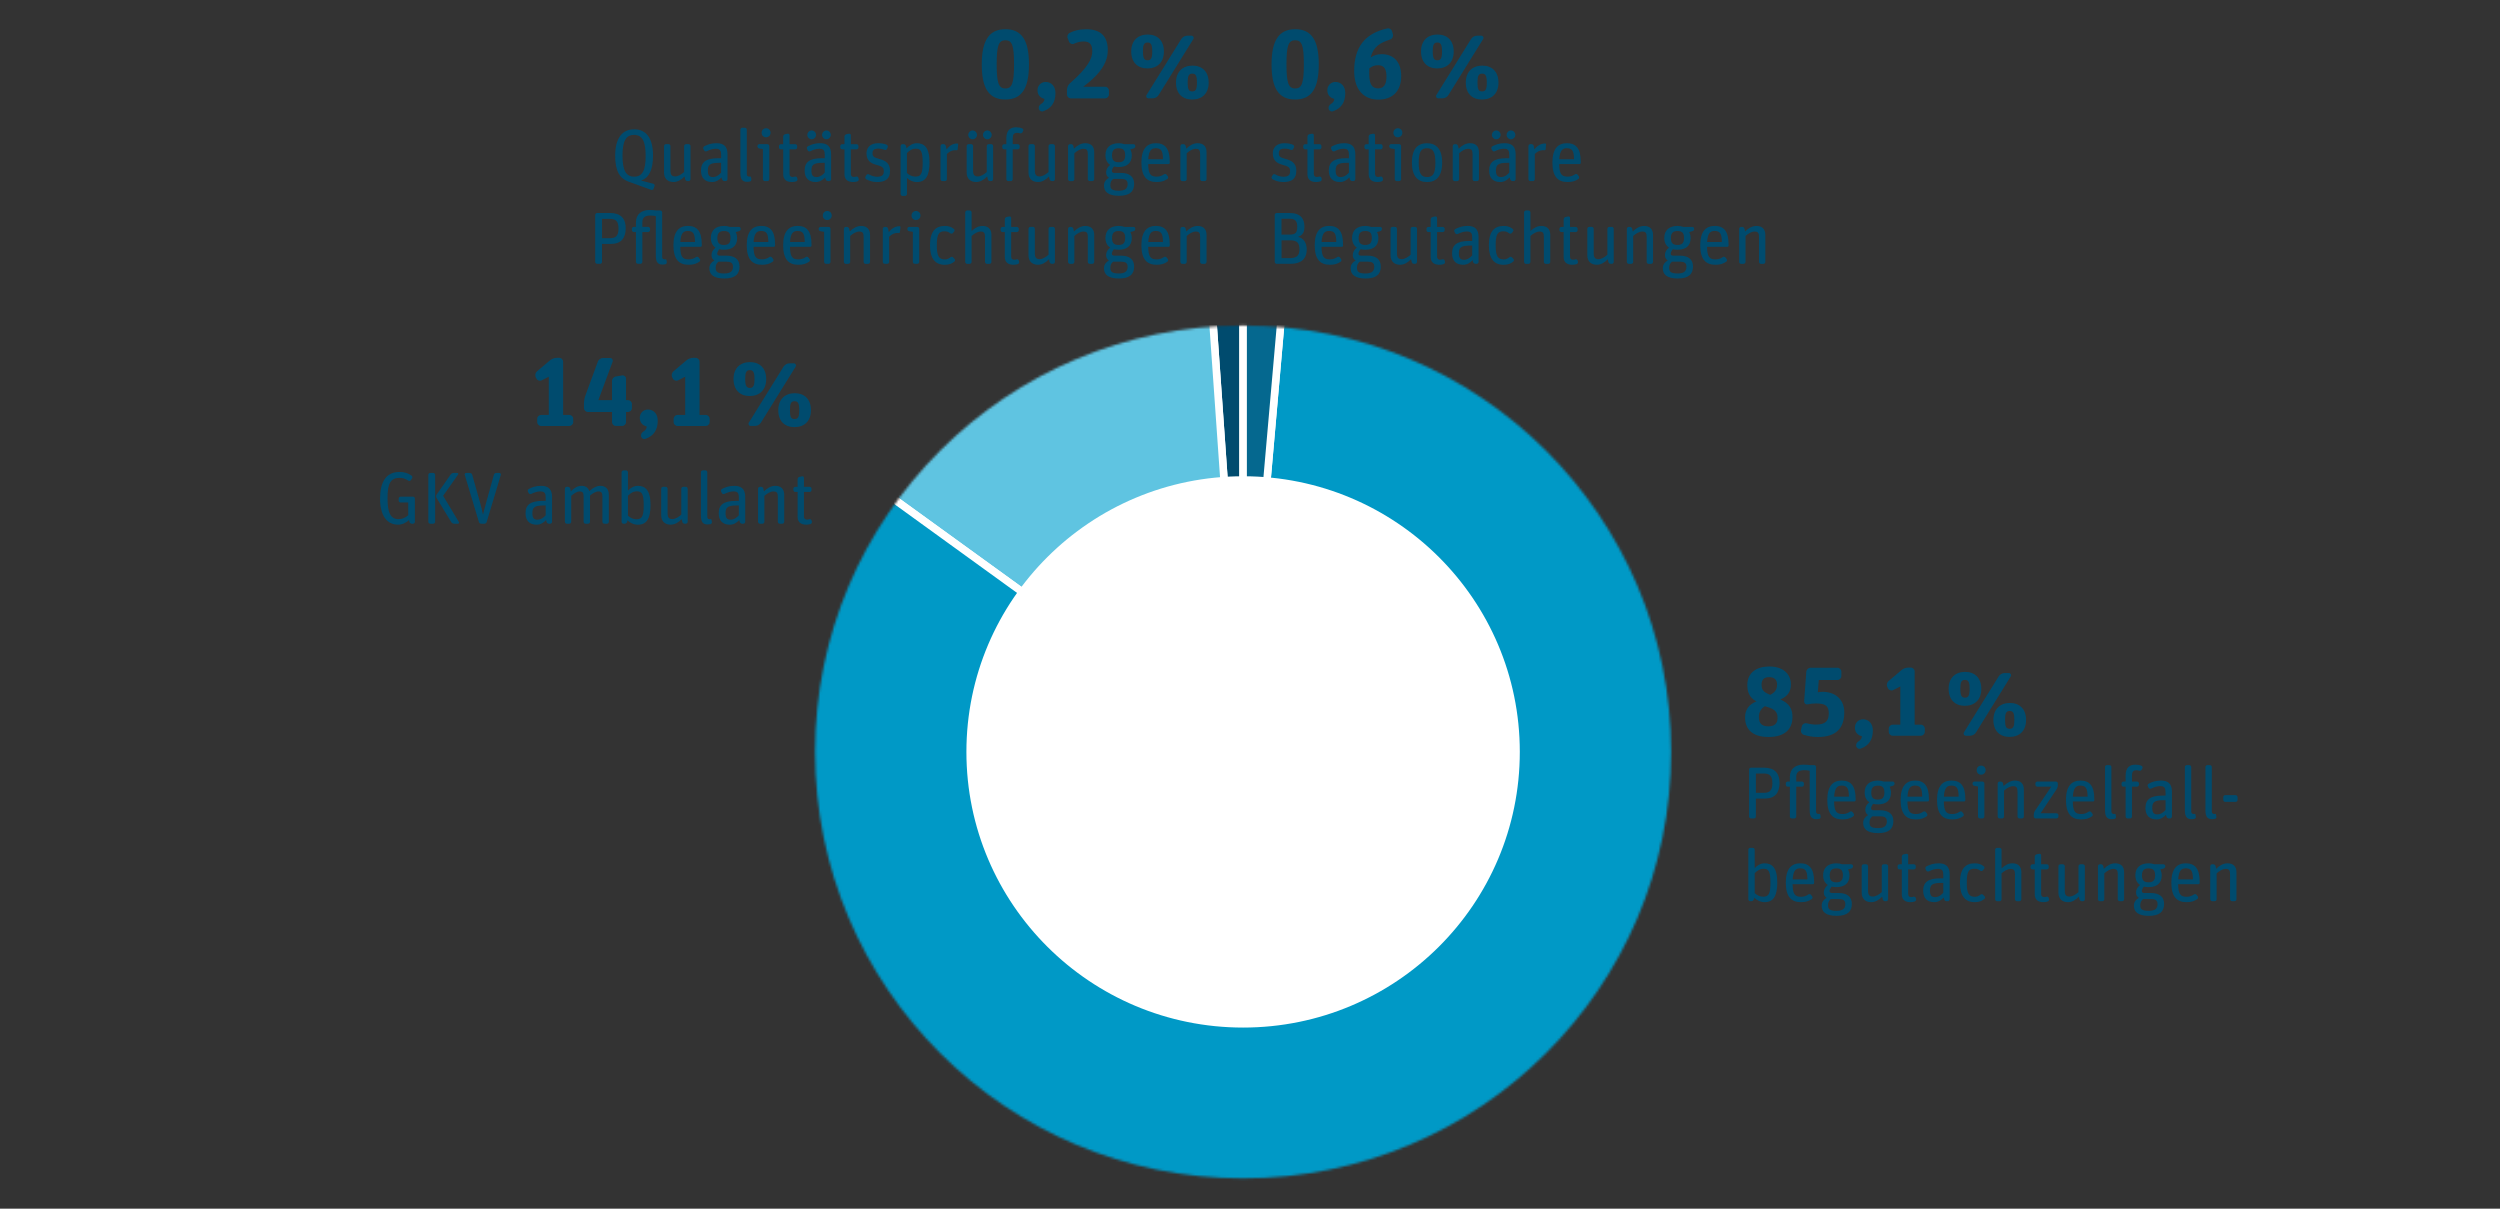
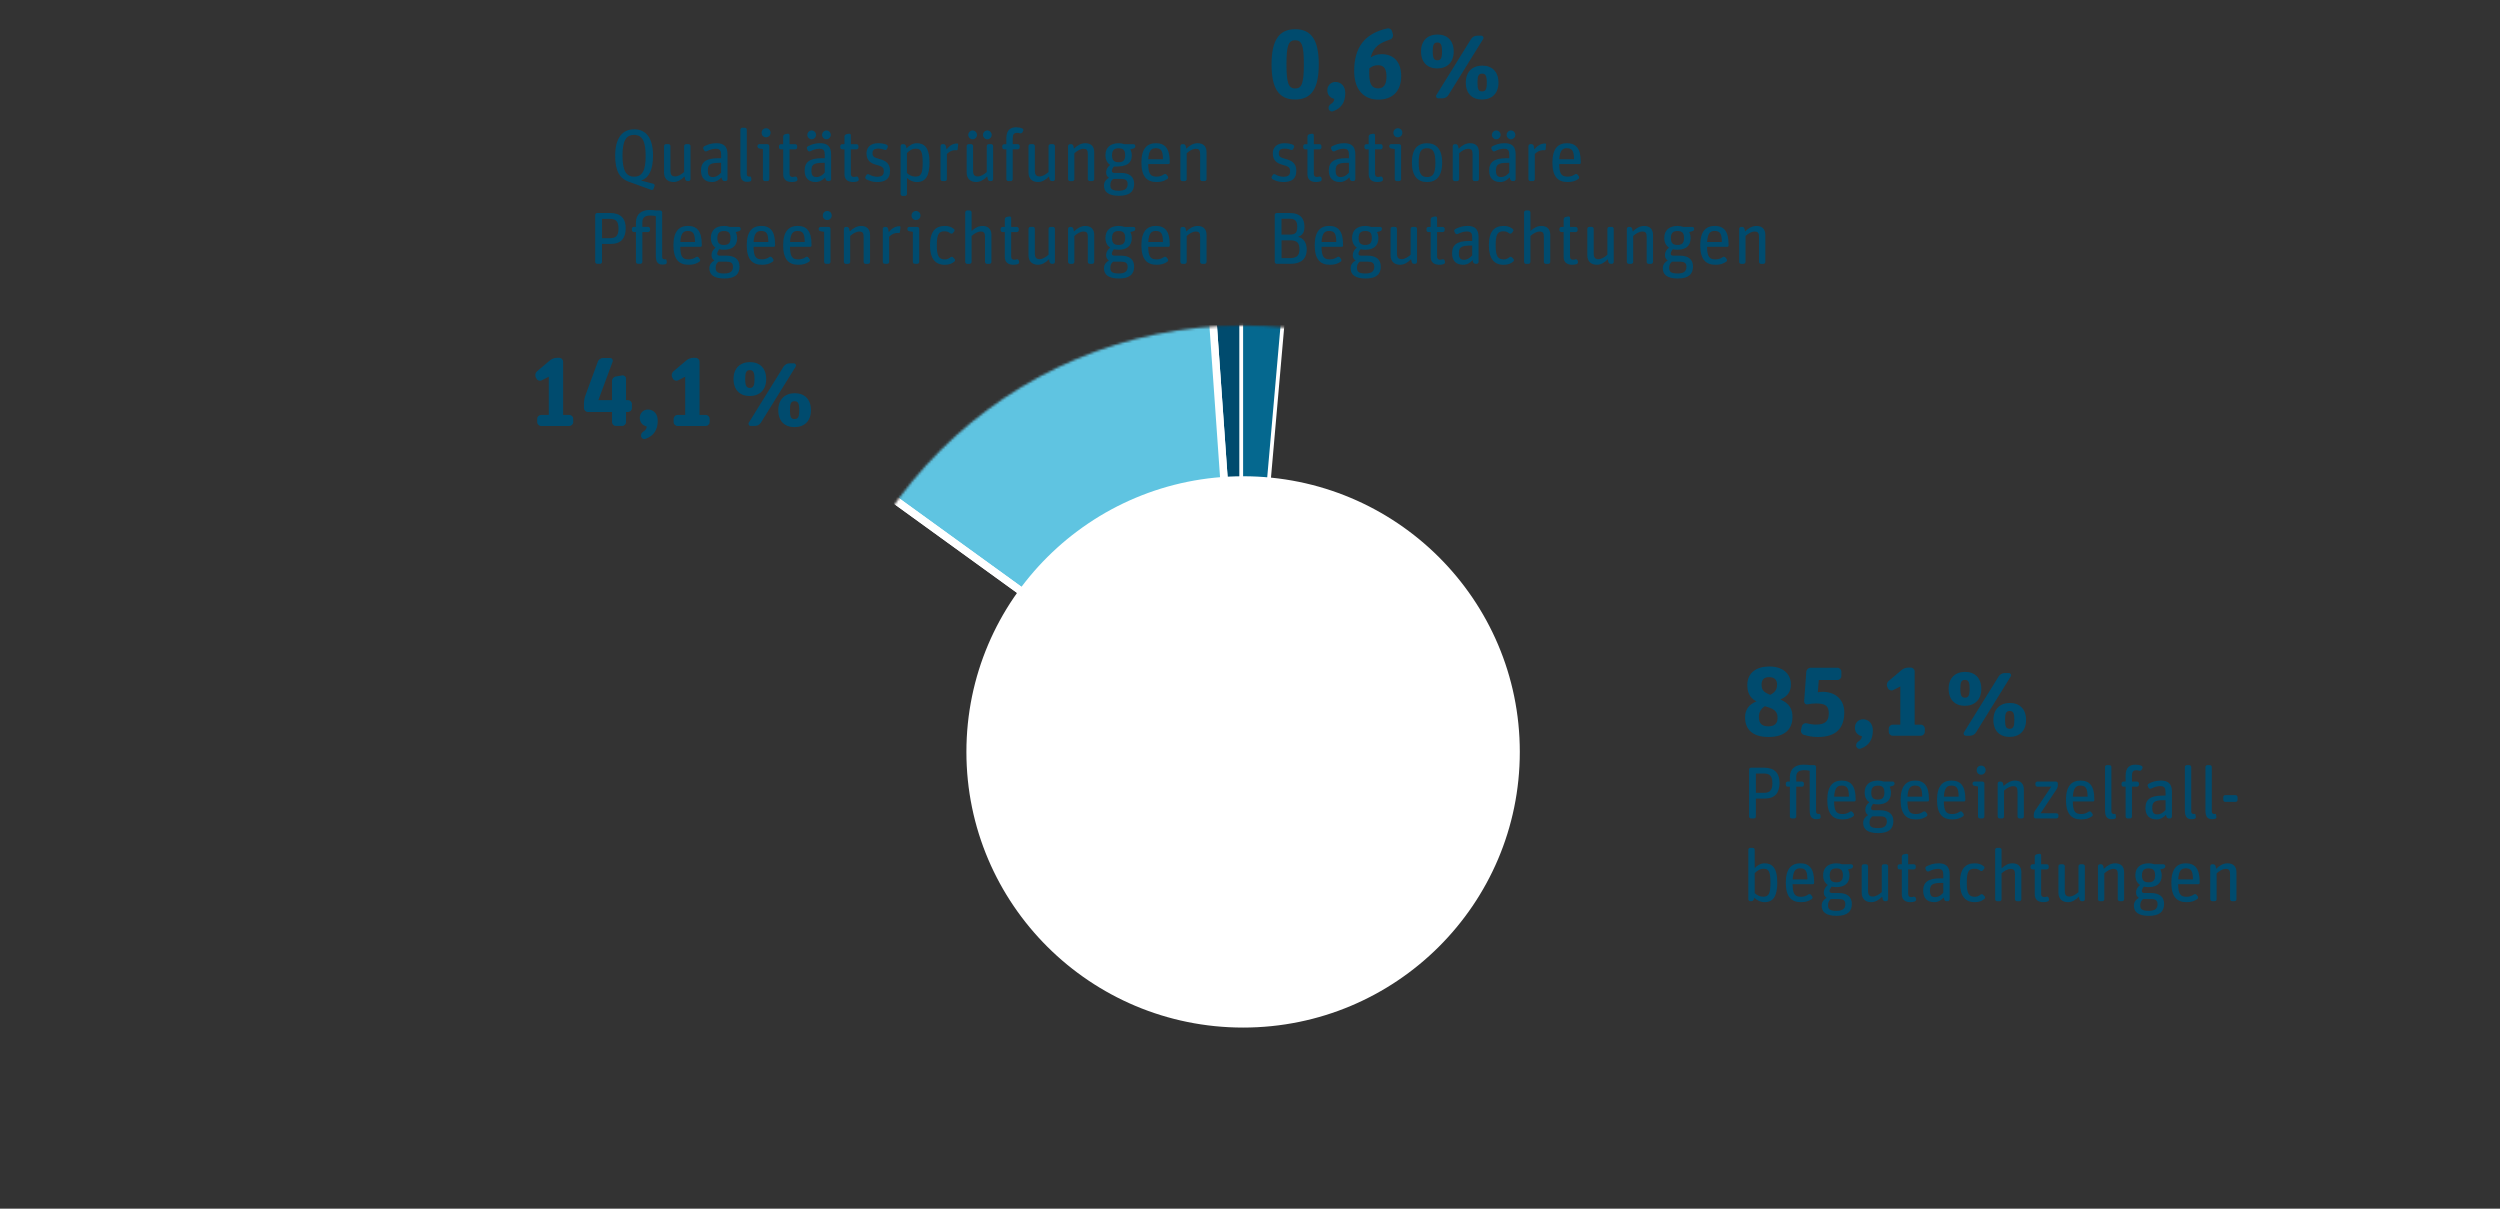
<svg xmlns="http://www.w3.org/2000/svg" width="1059" height="512" viewBox="0 0 1059 512" fill="none">
  <rect x="0" y="0" width="1059" height="512" fill="#333333" stroke="none" />
  <path d="M752.85 373.82C752.85 367.384 750.5 365.701 747.49 365.701C745.83 365.701 744.42 366.537 743.29 367.733V359.952C743.29 359.514 742.92 359.145 742.48 359.145H741.41C740.97 359.145 740.6 359.514 740.6 359.952V380.933C740.6 381.371 740.97 381.75 741.41 381.75H741.88C742.35 381.75 742.79 381.431 742.92 380.963L743.14 380.246C744.05 381.282 745.74 382.158 747.46 382.158C751.13 382.158 752.85 379.688 752.85 373.82ZM743.29 378.313V369.855C744.42 368.789 745.49 368.012 747.02 368.012C749.15 368.012 749.97 368.978 749.97 373.999C749.97 379.02 749 379.847 746.77 379.847C745.46 379.847 744.2 379.19 743.29 378.313ZM767.46 380.843C767.83 380.594 767.9 380.066 767.65 379.718L767.14 379.06C766.89 378.721 766.36 378.622 765.98 378.911C765.17 379.469 764.29 379.877 762.94 379.877C760.34 379.877 759.4 378.811 759.34 374.537H767.96C768.24 374.537 768.46 374.318 768.46 374.039V373.471C768.46 367.823 766.33 365.701 762.6 365.701C758.87 365.701 756.46 367.982 756.46 373.91C756.46 379.837 758.78 382.158 762.88 382.158C764.86 382.158 766.17 381.75 767.46 380.843ZM765.61 372.505H759.37C759.59 368.759 760.72 367.823 762.54 367.823C764.79 367.823 765.61 368.918 765.61 372.505ZM784.44 382.876C784.44 379.748 782.31 378.283 778.8 378.283H776.11C775.29 378.283 775.01 377.934 775.01 377.466C775.01 376.878 775.42 376.091 775.92 375.563C776.51 375.723 777.2 375.782 777.93 375.782C781.34 375.782 783.44 374.159 783.44 370.851C783.44 369.915 783.22 369.038 782.85 368.291L784.19 367.912C784.63 367.823 784.95 367.414 784.95 366.946V366.886C784.95 366.448 784.6 366.109 784.16 366.109H780.34C779.65 365.85 778.83 365.701 777.89 365.701C774.48 365.701 772.28 367.444 772.28 370.761C772.28 372.664 773 374.039 774.29 374.876C773.38 375.593 772.57 376.599 772.57 378.124C772.57 379.06 772.97 379.847 773.76 380.315C772.63 381.003 771.66 381.969 771.66 383.623C771.66 386.243 773.41 387.957 778.02 387.957C782.63 387.957 784.44 386.054 784.44 382.876ZM778.99 380.843C780.62 380.843 781.69 381.312 781.69 382.965C781.69 384.968 780.5 385.835 777.99 385.835C774.89 385.835 774.35 384.998 774.35 383.374C774.35 382.188 774.85 381.371 775.57 380.843H778.99ZM775.07 370.851C775.07 368.669 776.01 367.852 777.83 367.852C779.77 367.852 780.65 368.57 780.65 370.791C780.65 373.013 779.71 373.75 777.86 373.75C776.01 373.75 775.07 372.973 775.07 370.851ZM797.29 379.807L797.55 380.963C797.64 381.401 798.05 381.75 798.52 381.75H798.99C799.43 381.75 799.8 381.371 799.8 380.933V366.916C799.8 366.478 799.43 366.109 798.99 366.109H797.92C797.48 366.109 797.11 366.478 797.11 366.916V377.904C795.95 378.941 794.6 379.777 793.35 379.777C791.94 379.777 791.31 379.16 791.31 377.317V366.916C791.31 366.478 790.93 366.109 790.49 366.109H789.43C788.99 366.109 788.61 366.478 788.61 366.916V378.154C788.61 380.873 790.37 382.158 792.62 382.158C794.47 382.158 795.98 381.152 797.29 379.807ZM805.6 368.291V378.811C805.6 381.312 807.23 382.158 809.36 382.158C810.02 382.158 810.58 382.029 811.08 381.87C811.52 381.72 811.74 381.282 811.65 380.843L811.52 380.375C811.4 379.967 810.96 379.718 810.55 379.847C810.27 379.937 809.96 379.997 809.58 379.997C808.7 379.997 808.3 379.558 808.3 378.562V368.291H810.71C811.15 368.291 811.52 367.912 811.52 367.474V366.916C811.52 366.478 811.15 366.109 810.71 366.109H808.3V362.293C808.3 361.885 807.92 361.576 807.51 361.666L806.38 361.885C805.94 362.014 805.6 362.423 805.6 362.891V366.109H804.63C804.19 366.109 803.81 366.478 803.81 366.916V367.474C803.81 367.912 804.19 368.291 804.63 368.291H805.6ZM823.34 380.186L823.56 380.963C823.68 381.431 824.12 381.75 824.59 381.75H825.06C825.5 381.75 825.88 381.371 825.88 380.933V370.413C825.88 367.075 824.28 365.701 821.21 365.701C819.08 365.701 817.45 366.258 816.04 367.006C815.63 367.225 815.47 367.733 815.66 368.131L815.97 368.729C816.16 369.138 816.66 369.287 817.07 369.098C818.26 368.51 819.58 368.042 820.93 368.042C822.96 368.042 823.18 369.098 823.18 370.851V372.067H821.9C816.76 372.067 814.66 373.72 814.66 377.287C814.66 380.495 816.38 382.158 819.39 382.158C821.11 382.158 822.43 381.182 823.34 380.186ZM817.54 377.287C817.54 375.005 818.29 373.999 822.24 373.999H823.18V378.154C822.43 379 821.27 380.026 819.73 380.026C818.19 380.026 817.54 379.339 817.54 377.287ZM840.58 380.784C840.92 380.495 840.95 379.967 840.64 379.658L840.08 379.06C839.79 378.721 839.26 378.691 838.92 378.97C838.26 379.498 837.6 379.877 836.63 379.877C834.12 379.877 833.12 378.721 833.12 373.91C833.12 369.098 834.03 367.982 836.41 367.982C837.44 367.982 838.1 368.261 838.79 368.789C839.14 369.068 839.64 369.038 839.95 368.699L840.45 368.072C840.73 367.733 840.7 367.225 840.33 366.946C839.2 366.039 838.01 365.701 836.5 365.701C832.62 365.701 830.23 367.942 830.23 373.91C830.23 379.528 832.46 382.158 836.47 382.158C838.26 382.158 839.54 381.69 840.58 380.784ZM847.03 381.75C847.47 381.75 847.85 381.371 847.85 380.933V369.945C848.98 368.948 850.39 368.072 851.64 368.072C853.05 368.072 853.55 368.57 853.55 370.353V380.933C853.55 381.371 853.93 381.75 854.37 381.75H855.43C855.87 381.75 856.25 381.371 856.25 380.933V369.506C856.25 366.856 854.71 365.701 852.46 365.701C850.64 365.701 849.23 366.577 847.85 367.852V359.952C847.85 359.514 847.47 359.145 847.03 359.145H845.97C845.53 359.145 845.15 359.514 845.15 359.952V380.933C845.15 381.371 845.53 381.75 845.97 381.75H847.03ZM861.92 368.291V378.811C861.92 381.312 863.55 382.158 865.68 382.158C866.34 382.158 866.9 382.029 867.41 381.87C867.84 381.72 868.06 381.282 867.97 380.843L867.84 380.375C867.72 379.967 867.28 379.718 866.87 379.847C866.59 379.937 866.28 379.997 865.9 379.997C865.02 379.997 864.62 379.558 864.62 378.562V368.291H867.03C867.47 368.291 867.84 367.912 867.84 367.474V366.916C867.84 366.478 867.47 366.109 867.03 366.109H864.62V362.293C864.62 361.885 864.24 361.576 863.83 361.666L862.7 361.885C862.27 362.014 861.92 362.423 861.92 362.891V366.109H860.95C860.51 366.109 860.13 366.478 860.13 366.916V367.474C860.13 367.912 860.51 368.291 860.95 368.291H861.92ZM880.63 379.807L880.88 380.963C880.98 381.401 881.38 381.75 881.85 381.75H882.32C882.76 381.75 883.14 381.371 883.14 380.933V366.916C883.14 366.478 882.76 366.109 882.32 366.109H881.26C880.82 366.109 880.44 366.478 880.44 366.916V377.904C879.28 378.941 877.94 379.777 876.68 379.777C875.27 379.777 874.64 379.16 874.64 377.317V366.916C874.64 366.478 874.27 366.109 873.83 366.109H872.76C872.33 366.109 871.95 366.478 871.95 366.916V378.154C871.95 380.873 873.7 382.158 875.96 382.158C877.81 382.158 879.31 381.152 880.63 379.807ZM890.57 381.75C891.01 381.75 891.38 381.371 891.38 380.933V369.945C892.51 368.948 893.92 368.072 895.17 368.072C896.58 368.072 897.09 368.57 897.09 370.353V380.933C897.09 381.371 897.46 381.75 897.9 381.75H898.97C899.4 381.75 899.78 381.371 899.78 380.933V369.506C899.78 366.856 898.25 365.701 895.99 365.701C894.14 365.701 892.57 366.667 891.19 368.042L890.94 366.886C890.85 366.448 890.44 366.109 889.97 366.109H889.5C889.06 366.109 888.69 366.478 888.69 366.916V380.933C888.69 381.371 889.06 381.75 889.5 381.75H890.57ZM916.71 382.876C916.71 379.748 914.57 378.283 911.06 378.283H908.37C907.55 378.283 907.27 377.934 907.27 377.466C907.27 376.878 907.68 376.091 908.18 375.563C908.78 375.723 909.47 375.782 910.19 375.782C913.6 375.782 915.7 374.159 915.7 370.851C915.7 369.915 915.48 369.038 915.11 368.291L916.45 367.912C916.89 367.823 917.21 367.414 917.21 366.946V366.886C917.21 366.448 916.86 366.109 916.42 366.109H912.6C911.91 365.85 911.1 365.701 910.15 365.701C906.74 365.701 904.54 367.444 904.54 370.761C904.54 372.664 905.27 374.039 906.55 374.876C905.64 375.593 904.83 376.599 904.83 378.124C904.83 379.06 905.23 379.847 906.02 380.315C904.89 381.003 903.92 381.969 903.92 383.623C903.92 386.243 905.67 387.957 910.28 387.957C914.89 387.957 916.71 386.054 916.71 382.876ZM911.25 380.843C912.88 380.843 913.95 381.312 913.95 382.965C913.95 384.968 912.76 385.835 910.25 385.835C907.15 385.835 906.61 384.998 906.61 383.374C906.61 382.188 907.11 381.371 907.84 380.843H911.25ZM907.33 370.851C907.33 368.669 908.27 367.852 910.09 367.852C912.04 367.852 912.91 368.57 912.91 370.791C912.91 373.013 911.97 373.75 910.12 373.75C908.27 373.75 907.33 372.973 907.33 370.851ZM930.78 380.843C931.15 380.594 931.22 380.066 930.97 379.718L930.46 379.06C930.21 378.721 929.68 378.622 929.31 378.911C928.49 379.469 927.61 379.877 926.26 379.877C923.66 379.877 922.72 378.811 922.66 374.537H931.28C931.56 374.537 931.78 374.318 931.78 374.039V373.471C931.78 367.823 929.65 365.701 925.92 365.701C922.19 365.701 919.78 367.982 919.78 373.91C919.78 379.837 922.1 382.158 926.2 382.158C928.18 382.158 929.49 381.75 930.78 380.843ZM928.93 372.505H922.69C922.91 368.759 924.04 367.823 925.86 367.823C928.11 367.823 928.93 368.918 928.93 372.505ZM938.14 381.75C938.58 381.75 938.96 381.371 938.96 380.933V369.945C940.09 368.948 941.5 368.072 942.75 368.072C944.16 368.072 944.66 368.57 944.66 370.353V380.933C944.66 381.371 945.04 381.75 945.48 381.75H946.54C946.98 381.75 947.36 381.371 947.36 380.933V369.506C947.36 366.856 945.82 365.701 943.57 365.701C941.72 365.701 940.15 366.667 938.77 368.042L938.52 366.886C938.43 366.448 938.02 366.109 937.55 366.109H937.08C936.64 366.109 936.26 366.478 936.26 366.916V380.933C936.26 381.371 936.64 381.75 937.08 381.75H938.14Z" fill="#004B6E" />
  <path d="M742.98 346.702C743.42 346.702 743.79 346.323 743.79 345.885V338.274H747.59C751.88 338.274 753.82 335.803 753.82 331.619C753.82 327.435 751.63 325.183 747.24 325.183H741.73C741.29 325.183 740.91 325.562 740.91 326V345.885C740.91 346.323 741.29 346.702 741.73 346.702H742.98ZM743.79 327.654H747.09C749.72 327.654 750.78 328.71 750.78 331.778C750.78 334.847 749.62 335.833 747.21 335.833H743.79V327.654ZM770.59 346.891C771.03 346.792 771.31 346.353 771.22 345.915L771.06 345.018C771.03 344.859 770.87 344.759 770.72 344.759C770.62 344.799 770.5 344.799 770.37 344.799C769.62 344.799 769.28 344.48 769.28 343.703V324.904C769.28 324.466 768.9 324.097 768.46 324.097H766.67C766.05 323.998 765.11 323.908 763.88 323.908C760.69 323.908 758.18 325.562 758.18 329.148V331.061H757.27C756.83 331.061 756.46 331.43 756.46 331.868V332.426C756.46 332.864 756.83 333.243 757.27 333.243H758.18V345.885C758.18 346.323 758.56 346.702 758.99 346.702H760.06C760.5 346.702 760.88 346.323 760.88 345.885V333.243H763.32C763.76 333.243 764.14 332.864 764.14 332.426V331.868C764.14 331.43 763.76 331.061 763.32 331.061H760.88V329.118C760.88 327.056 762.04 326.249 764.26 326.249C765.26 326.249 765.95 326.339 766.58 326.498V343.205C766.58 345.955 767.43 347.011 769.43 347.011C769.81 347.011 770.22 346.951 770.59 346.891ZM785.04 345.795C785.42 345.546 785.48 345.018 785.23 344.67L784.73 344.012C784.48 343.673 783.94 343.574 783.57 343.863C782.75 344.421 781.87 344.829 780.53 344.829C777.93 344.829 776.99 343.763 776.92 339.489H785.54C785.82 339.489 786.04 339.27 786.04 338.991V338.423C786.04 332.775 783.91 330.652 780.18 330.652C776.45 330.652 774.04 332.934 774.04 338.862C774.04 344.789 776.36 347.11 780.46 347.11C782.44 347.11 783.75 346.702 785.04 345.795ZM783.19 337.457H776.95C777.17 333.711 778.3 332.774 780.12 332.774C782.38 332.774 783.19 333.87 783.19 337.457ZM802.03 347.828C802.03 344.7 799.9 343.235 796.39 343.235H793.69C792.88 343.235 792.59 342.886 792.59 342.418C792.59 341.83 793 341.043 793.5 340.515C794.1 340.675 794.79 340.734 795.51 340.734C798.92 340.734 801.02 339.111 801.02 335.803C801.02 334.867 800.8 333.99 800.43 333.243L801.78 332.864C802.21 332.774 802.53 332.366 802.53 331.898V331.838C802.53 331.4 802.18 331.061 801.74 331.061H797.92C797.23 330.802 796.42 330.652 795.48 330.652C792.06 330.652 789.87 332.396 789.87 335.713C789.87 337.616 790.59 338.991 791.87 339.828C790.96 340.545 790.15 341.551 790.15 343.076C790.15 344.012 790.56 344.799 791.34 345.267C790.21 345.955 789.24 346.921 789.24 348.575C789.24 351.195 790.99 352.909 795.6 352.909C800.21 352.909 802.03 351.006 802.03 347.828ZM796.57 345.795C798.2 345.795 799.27 346.264 799.27 347.917C799.27 349.92 798.08 350.787 795.57 350.787C792.47 350.787 791.93 349.95 791.93 348.326C791.93 347.14 792.44 346.323 793.16 345.795H796.57ZM792.66 335.803C792.66 333.621 793.6 332.804 795.41 332.804C797.36 332.804 798.23 333.522 798.23 335.743C798.23 337.965 797.29 338.702 795.45 338.702C793.61 338.702 792.66 337.925 792.66 335.803ZM816.1 345.795C816.48 345.546 816.54 345.018 816.29 344.67L815.79 344.012C815.54 343.673 815 343.574 814.63 343.863C813.81 344.421 812.93 344.829 811.59 344.829C808.99 344.829 808.04 343.763 807.98 339.489H816.6C816.88 339.489 817.1 339.27 817.1 338.991V338.423C817.1 332.775 814.97 330.652 811.24 330.652C807.51 330.652 805.1 332.934 805.1 338.862C805.1 344.789 807.42 347.11 811.52 347.11C813.5 347.11 814.81 346.702 816.1 345.795ZM814.25 337.457H808.01C808.23 333.711 809.36 332.774 811.18 332.774C813.44 332.774 814.25 333.87 814.25 337.457ZM831.52 345.795C831.9 345.546 831.96 345.018 831.71 344.67L831.21 344.012C830.96 343.673 830.42 343.574 830.05 343.863C829.23 344.421 828.35 344.829 827.01 344.829C824.41 344.829 823.46 343.763 823.4 339.489H832.02C832.3 339.489 832.52 339.27 832.52 338.991V338.423C832.52 332.775 830.39 330.652 826.66 330.652C822.93 330.652 820.52 332.934 820.52 338.862C820.52 344.789 822.84 347.11 826.94 347.11C828.92 347.11 830.23 346.702 831.52 345.795ZM829.67 337.457H823.43C823.65 333.711 824.78 332.774 826.6 332.774C828.86 332.774 829.67 333.87 829.67 337.457ZM839.76 346.702C840.2 346.702 840.58 346.323 840.58 345.885V331.868C840.58 331.43 840.2 331.061 839.76 331.061H836.38C835.94 331.061 835.56 331.43 835.56 331.868V331.958C835.56 332.426 835.91 332.834 836.38 332.894L837.88 333.153V345.885C837.88 346.323 838.26 346.702 838.7 346.702H839.76ZM841.11 326.249C841.11 325.123 840.3 324.316 839.2 324.316C838.1 324.316 837.32 325.153 837.32 326.249C837.32 327.345 838.1 328.152 839.17 328.152C840.3 328.152 841.11 327.305 841.11 326.249ZM848.1 346.702C848.54 346.702 848.91 346.323 848.91 345.885V334.896C850.04 333.9 851.45 333.024 852.71 333.024C854.12 333.024 854.62 333.522 854.62 335.305V345.885C854.62 346.323 854.99 346.702 855.43 346.702H856.5C856.94 346.702 857.31 346.323 857.31 345.885V334.458C857.31 331.808 855.78 330.652 853.52 330.652C851.67 330.652 850.1 331.619 848.73 332.994L848.48 331.838C848.38 331.4 847.97 331.061 847.5 331.061H847.03C846.59 331.061 846.22 331.43 846.22 331.868V345.885C846.22 346.323 846.59 346.702 847.03 346.702H848.1ZM871.14 346.702C871.57 346.702 871.95 346.323 871.95 345.885V345.327C871.95 344.889 871.57 344.51 871.14 344.51H864.37L871.26 334.179C871.51 333.771 871.7 333.183 871.7 332.685V331.868C871.7 331.43 871.32 331.061 870.88 331.061H863.02C862.58 331.061 862.2 331.43 862.2 331.868V332.426C862.2 332.864 862.58 333.243 863.02 333.243H868.91L861.95 343.544C861.7 343.952 861.51 344.55 861.51 345.048V345.885C861.51 346.323 861.89 346.702 862.33 346.702H871.14ZM886.15 345.795C886.52 345.546 886.59 345.018 886.34 344.67L885.83 344.012C885.58 343.673 885.05 343.574 884.67 343.863C883.86 344.421 882.98 344.829 881.63 344.829C879.03 344.829 878.09 343.763 878.03 339.489H886.65C886.93 339.489 887.15 339.27 887.15 338.991V338.423C887.15 332.775 885.02 330.652 881.29 330.652C877.56 330.652 875.15 332.934 875.15 338.862C875.15 344.789 877.47 347.11 881.57 347.11C883.55 347.11 884.86 346.702 886.15 345.795ZM884.3 337.457H878.06C878.28 333.711 879.41 332.774 881.23 332.774C883.48 332.774 884.3 333.87 884.3 337.457ZM895.71 346.891C896.15 346.792 896.43 346.353 896.33 345.915L896.18 345.018C896.15 344.859 895.99 344.759 895.83 344.759C895.74 344.799 895.61 344.799 895.49 344.799C894.74 344.799 894.39 344.48 894.39 343.703V324.904C894.39 324.466 894.01 324.097 893.58 324.097H892.51C892.07 324.097 891.69 324.466 891.69 324.904V343.205C891.69 345.955 892.54 347.011 894.55 347.011C894.92 347.011 895.33 346.951 895.71 346.891ZM900.41 333.243V345.885C900.41 346.323 900.78 346.702 901.22 346.702H902.29C902.73 346.702 903.1 346.323 903.1 345.885V333.243H905.23C905.67 333.243 906.05 332.864 906.05 332.426V331.868C906.05 331.43 905.67 331.061 905.23 331.061H903.1V328.53C903.1 326.937 903.64 326.279 904.95 326.279C905.36 326.279 905.77 326.339 906.14 326.468C906.58 326.588 907.08 326.369 907.27 325.97L907.52 325.432C907.71 325.034 907.52 324.536 907.12 324.376C906.36 324.057 905.49 323.908 904.58 323.908C902.26 323.908 900.41 324.964 900.41 328.56V331.061H899.5C899.06 331.061 898.68 331.43 898.68 331.868V332.426C898.68 332.864 899.06 333.243 899.5 333.243H900.41ZM917.49 345.138L917.71 345.915C917.83 346.383 918.27 346.702 918.74 346.702H919.21C919.65 346.702 920.03 346.323 920.03 345.885V335.365C920.03 332.027 918.43 330.652 915.36 330.652C913.23 330.652 911.6 331.21 910.19 331.958C909.78 332.177 909.62 332.685 909.81 333.083L910.12 333.681C910.31 334.09 910.81 334.239 911.22 334.05C912.41 333.462 913.73 332.994 915.08 332.994C917.11 332.994 917.33 334.05 917.33 335.803V337.018H916.05C910.91 337.018 908.81 338.672 908.81 342.239C908.81 345.447 910.53 347.11 913.54 347.11C915.26 347.11 916.58 346.134 917.49 345.138ZM911.69 342.239C911.69 339.957 912.44 338.951 916.39 338.951H917.33V343.106C916.58 343.952 915.42 344.978 913.88 344.978C912.34 344.978 911.69 344.291 911.69 342.239ZM929.52 346.891C929.96 346.792 930.25 346.353 930.15 345.915L929.99 345.018C929.96 344.859 929.81 344.759 929.65 344.759C929.56 344.799 929.43 344.799 929.3 344.799C928.55 344.799 928.21 344.48 928.21 343.703V324.904C928.21 324.466 927.83 324.097 927.39 324.097H926.33C925.89 324.097 925.51 324.466 925.51 324.904V343.205C925.51 345.955 926.36 347.011 928.36 347.011C928.74 347.011 929.15 346.951 929.52 346.891ZM938.24 346.891C938.68 346.792 938.96 346.353 938.86 345.915L938.71 345.018C938.68 344.859 938.52 344.759 938.36 344.759C938.27 344.799 938.14 344.799 938.02 344.799C937.27 344.799 936.92 344.48 936.92 343.703V324.904C936.92 324.466 936.54 324.097 936.11 324.097H935.04C934.6 324.097 934.23 324.466 934.23 324.904V343.205C934.23 345.955 935.07 347.011 937.08 347.011C937.45 347.011 937.86 346.951 938.24 346.891ZM947.01 339.678C947.45 339.678 947.83 339.3 947.83 338.862V337.646C947.83 337.208 947.45 336.829 947.01 336.829H942.59C942.15 336.829 941.78 337.208 941.78 337.646V338.862C941.78 339.3 942.15 339.678 942.59 339.678H947.01Z" fill="#004B6E" />
  <path d="M759.29 303.744C759.29 300.467 758.13 297.986 754.14 296.283C757.3 294.997 758.63 292.885 758.63 289.986C758.63 285.145 754.93 282.325 749.48 282.325C744.03 282.325 740.17 284.975 740.17 290.116C740.17 293.095 740.96 295.495 744.03 297.109C740.67 298.444 739.21 300.756 739.21 303.944C739.21 308.048 741.46 312.192 749.15 312.192C755.72 312.192 759.29 309.124 759.29 303.744ZM752.97 304.153C752.97 306.265 751.89 307.68 749.11 307.68C746.57 307.68 745.07 306.723 745.07 303.705C745.07 301.672 745.91 300.178 747.65 299.142L749.27 299.68C752.27 300.676 752.97 302.001 752.97 304.153ZM749.4 286.838C751.6 286.838 752.77 287.914 752.77 289.986C752.77 291.849 752.1 293.184 749.85 294.34L748.94 293.921C746.53 292.885 746.2 291.56 746.2 289.986C746.2 287.834 747.32 286.838 749.4 286.838ZM781.24 301.752C781.24 296.083 777.17 293.055 772.14 293.055C771.27 293.055 770.52 293.134 770.02 293.264L770.43 288.044H778.33C779.25 288.044 780 287.296 780 286.39V284.527C780 283.61 779.25 282.863 778.33 282.863H766.94C766.03 282.863 765.24 283.61 765.15 284.527L764.24 297.07C764.2 297.896 764.9 298.524 765.74 298.355C766.86 298.106 767.94 297.986 769.31 297.986C773.18 297.986 774.68 298.982 774.68 302.17C774.68 305.518 773.1 306.932 769.23 306.932C767.94 306.932 766.61 306.723 765.28 306.394C764.41 306.185 763.49 306.723 763.28 307.59L762.91 309.164C762.7 310.041 763.2 310.987 764.12 311.276C765.74 311.774 767.65 312.192 770.06 312.192C777.92 312.192 781.24 308.297 781.24 301.752ZM793.34 309.453C793.34 306.514 791.6 304.691 789.18 304.691C787.27 304.691 785.73 306.185 785.73 308.217C785.73 310.449 787.27 311.565 788.69 311.864C788.64 312.81 788.15 313.517 787.23 314.055C786.44 314.514 786.11 315.38 786.32 316.207C786.57 316.954 787.4 317.413 788.15 317.124C791.51 315.958 793.34 313.438 793.34 309.453ZM813.67 311.654C814.59 311.654 815.34 310.907 815.34 309.991V308.626C815.34 307.719 814.59 306.972 813.67 306.972H811.05V284.437C811.05 283.531 810.31 282.783 809.39 282.783H808.39C807.39 282.783 806.23 283.202 805.48 283.859L799.99 288.502C799.29 289.12 799.04 290.195 799.5 291.062L799.75 291.56C800.16 292.387 801.16 292.726 801.99 292.308L804.98 290.773V306.972H801.74C800.83 306.972 800.08 307.719 800.08 308.626V309.991C800.08 310.907 800.83 311.654 801.74 311.654H813.67ZM858.24 304.98C858.24 300.347 855.5 297.777 851.38 297.777C847.26 297.777 844.4 300.347 844.4 304.98C844.4 309.612 847.1 312.153 851.26 312.153C855.42 312.153 858.24 309.622 858.24 304.98ZM839.28 291.809C839.28 287.177 836.54 284.607 832.42 284.607C828.3 284.607 825.44 287.127 825.44 291.77C825.44 296.412 828.18 298.982 832.3 298.982C836.42 298.982 839.28 296.452 839.28 291.809ZM834.5 311.654C835.5 311.654 836.5 311.117 837.04 310.24L851.76 286.509C852.13 285.892 851.71 285.105 850.97 285.105H849.18C848.18 285.105 847.18 285.643 846.64 286.509L831.92 310.24C831.55 310.867 831.97 311.654 832.71 311.654H834.5ZM849.34 304.9C849.34 302.13 849.8 301.174 851.3 301.174C852.8 301.174 853.29 302.081 853.29 305.029C853.29 307.759 852.8 308.716 851.3 308.716C849.8 308.716 849.34 307.839 849.34 304.9ZM830.39 291.69C830.39 288.95 830.89 288.004 832.34 288.004C833.79 288.004 834.34 288.87 834.34 291.809C834.34 294.549 833.84 295.535 832.38 295.535C830.92 295.535 830.39 294.629 830.39 291.69Z" fill="#004B6E" />
  <path d="M546.69 111.759C550.7 111.759 553.52 110.005 553.52 105.731C553.52 102.544 552.02 100.92 549.92 100.332C551.99 99.455 552.55 98.24 552.55 95.988C552.55 92.621 550.89 90.24 546.34 90.24H540.79C540.35 90.24 539.98 90.618 539.98 91.047V110.942C539.98 111.38 540.36 111.759 540.79 111.759H546.68H546.69ZM542.86 101.796H546.5C549.48 101.796 550.45 102.982 550.45 105.572C550.45 108.162 549.38 109.348 546.37 109.348H542.86V101.796ZM542.83 92.651H546.25C548.79 92.651 549.51 93.806 549.51 96.058C549.51 98.309 548.95 99.365 546.41 99.365H542.84V92.651H542.83ZM567.9 110.852C568.28 110.603 568.34 110.075 568.09 109.726L567.59 109.069C567.34 108.73 566.81 108.631 566.43 108.91C565.61 109.467 564.74 109.876 563.39 109.876C560.79 109.876 559.85 108.81 559.79 104.536H568.41C568.69 104.536 568.91 104.317 568.91 104.038V103.48C568.91 97.831 566.78 95.699 563.05 95.699C559.32 95.699 556.91 97.981 556.91 103.908C556.91 109.836 559.23 112.157 563.34 112.157C565.31 112.157 566.63 111.749 567.92 110.842L567.9 110.852ZM566.05 102.514H559.81C560.03 98.768 561.16 97.831 562.98 97.831C565.24 97.831 566.05 98.927 566.05 102.514ZM584.89 112.884C584.89 109.756 582.76 108.292 579.25 108.292H576.55C575.74 108.292 575.45 107.953 575.45 107.475C575.45 106.887 575.86 106.1 576.36 105.572C576.96 105.731 577.64 105.791 578.37 105.791C581.79 105.791 583.89 104.167 583.89 100.86C583.89 99.923 583.67 99.047 583.3 98.299L584.65 97.921C585.09 97.831 585.4 97.423 585.4 96.955V96.895C585.4 96.457 585.05 96.118 584.62 96.118H580.8C580.11 95.869 579.3 95.709 578.36 95.709C574.94 95.709 572.75 97.463 572.75 100.77C572.75 102.673 573.47 104.048 574.76 104.895C573.85 105.612 573.04 106.608 573.04 108.142C573.04 109.079 573.45 109.856 574.23 110.324C573.1 111.012 572.13 111.978 572.13 113.632C572.13 116.252 573.89 117.975 578.49 117.975C583.09 117.975 584.91 116.072 584.91 112.884H584.89ZM579.44 110.852C581.07 110.852 582.14 111.32 582.14 112.974C582.14 114.977 580.95 115.843 578.44 115.843C575.34 115.843 574.8 114.997 574.8 113.373C574.8 112.187 575.3 111.37 576.02 110.842H579.44V110.852ZM575.52 100.86C575.52 98.678 576.46 97.861 578.28 97.861C580.22 97.861 581.1 98.579 581.1 100.8C581.1 103.022 580.16 103.769 578.31 103.769C576.46 103.769 575.52 102.992 575.52 100.87V100.86ZM597.74 109.826L597.99 110.982C598.08 111.42 598.49 111.759 598.96 111.759H599.43C599.87 111.759 600.25 111.38 600.25 110.942V96.925C600.25 96.486 599.87 96.118 599.43 96.118H598.36C597.92 96.118 597.54 96.496 597.54 96.925V107.913C596.38 108.939 595.03 109.786 593.78 109.786C592.37 109.786 591.74 109.159 591.74 107.316V96.915C591.74 96.476 591.36 96.108 590.92 96.108H589.85C589.41 96.108 589.04 96.486 589.04 96.915V108.152C589.04 110.872 590.8 112.147 593.05 112.147C594.9 112.147 596.4 111.151 597.72 109.806L597.74 109.826ZM606.04 98.299V108.82C606.04 111.32 607.67 112.157 609.8 112.157C610.46 112.157 611.03 112.028 611.53 111.878C611.97 111.719 612.19 111.281 612.09 110.852L611.97 110.384C611.84 109.975 611.4 109.726 610.99 109.856C610.71 109.946 610.4 110.015 610.02 110.015C609.15 110.015 608.74 109.577 608.74 108.581V98.309H611.15C611.59 98.309 611.97 97.931 611.97 97.493V96.935C611.97 96.496 611.59 96.128 611.15 96.128H608.74V92.322C608.74 91.914 608.36 91.605 607.95 91.695L606.83 91.914C606.39 92.043 606.04 92.442 606.04 92.91V96.128H605.07C604.63 96.128 604.26 96.506 604.26 96.935V97.493C604.26 97.931 604.63 98.309 605.07 98.309H606.04V98.299ZM623.78 110.195L624 110.972C624.13 111.44 624.57 111.749 625.04 111.749H625.51C625.94 111.749 626.32 111.37 626.32 110.932V100.412C626.32 97.074 624.72 95.699 621.65 95.699C619.52 95.699 617.89 96.267 616.48 97.014C616.07 97.234 615.92 97.732 616.1 98.14L616.42 98.738C616.6 99.146 617.11 99.296 617.51 99.117C618.7 98.519 620.02 98.05 621.37 98.05C623.41 98.05 623.63 99.117 623.63 100.86V102.075H622.34C617.2 102.075 615.1 103.729 615.1 107.286C615.1 110.503 616.82 112.157 619.83 112.157C621.56 112.157 622.87 111.191 623.78 110.185V110.195ZM617.98 107.296C617.98 105.014 618.74 104.018 622.69 104.018H623.63V108.172C622.87 109.019 621.71 110.045 620.18 110.045C618.65 110.045 617.98 109.358 617.98 107.296ZM641.02 110.792C641.36 110.513 641.4 109.985 641.08 109.667L640.52 109.069C640.24 108.73 639.7 108.69 639.36 108.979C638.7 109.507 638.04 109.886 637.07 109.886C634.56 109.886 633.56 108.73 633.56 103.918C633.56 99.106 634.47 97.981 636.85 97.981C637.89 97.981 638.54 98.26 639.23 98.798C639.58 99.077 640.08 99.047 640.39 98.708L640.89 98.08C641.18 97.742 641.15 97.234 640.77 96.955C639.64 96.048 638.45 95.709 636.95 95.709C633.06 95.709 630.68 97.961 630.68 103.918C630.68 109.537 632.9 112.167 636.91 112.167C638.7 112.167 639.99 111.699 641.02 110.792ZM647.48 111.759C647.91 111.759 648.29 111.38 648.29 110.942V99.953C649.42 98.957 650.83 98.08 652.08 98.08C653.49 98.08 653.99 98.579 653.99 100.362V110.952C653.99 111.39 654.37 111.769 654.81 111.769H655.88C656.31 111.769 656.69 111.39 656.69 110.952V99.525C656.69 96.875 655.15 95.719 652.9 95.719C651.08 95.719 649.67 96.596 648.29 97.871V89.971C648.29 89.533 647.91 89.154 647.48 89.154H646.41C645.97 89.154 645.6 89.533 645.6 89.971V110.952C645.6 111.39 645.97 111.769 646.41 111.769H647.48V111.759ZM662.36 98.299V108.82C662.36 111.32 663.99 112.157 666.12 112.157C666.78 112.157 667.35 112.028 667.85 111.878C668.29 111.719 668.51 111.281 668.41 110.852L668.29 110.384C668.16 109.975 667.72 109.726 667.31 109.856C667.03 109.946 666.72 110.015 666.34 110.015C665.47 110.015 665.06 109.577 665.06 108.581V98.309H667.47C667.91 98.309 668.29 97.931 668.29 97.493V96.935C668.29 96.496 667.91 96.128 667.47 96.128H665.06V92.322C665.06 91.914 664.68 91.605 664.27 91.695L663.15 91.914C662.71 92.043 662.36 92.442 662.36 92.91V96.128H661.39C660.95 96.128 660.58 96.506 660.58 96.935V97.493C660.58 97.931 660.95 98.309 661.39 98.309H662.36V98.299ZM681.07 109.826L681.32 110.982C681.42 111.42 681.83 111.759 682.3 111.759H682.77C683.2 111.759 683.58 111.38 683.58 110.942V96.925C683.58 96.486 683.2 96.118 682.77 96.118H681.7C681.26 96.118 680.89 96.496 680.89 96.925V107.913C679.73 108.939 678.38 109.786 677.12 109.786C675.71 109.786 675.09 109.159 675.09 107.316V96.915C675.09 96.476 674.71 96.108 674.27 96.108H673.21C672.77 96.108 672.39 96.486 672.39 96.915V108.152C672.39 110.872 674.15 112.147 676.4 112.147C678.25 112.147 679.76 111.151 681.07 109.806V109.826ZM691.01 111.759C691.45 111.759 691.82 111.38 691.82 110.942V99.953C692.95 98.957 694.36 98.08 695.62 98.08C697.03 98.08 697.53 98.579 697.53 100.362V110.952C697.53 111.39 697.9 111.769 698.34 111.769H699.41C699.85 111.769 700.22 111.39 700.22 110.952V99.525C700.22 96.875 698.69 95.719 696.43 95.719C694.58 95.719 693.01 96.686 691.64 98.06L691.39 96.905C691.29 96.466 690.88 96.128 690.41 96.128H689.94C689.5 96.128 689.13 96.506 689.13 96.935V110.952C689.13 111.39 689.5 111.769 689.94 111.769H691.01V111.759ZM717.15 112.884C717.15 109.756 715.02 108.292 711.51 108.292H708.81C708 108.292 707.71 107.953 707.71 107.475C707.71 106.887 708.12 106.1 708.62 105.572C709.22 105.731 709.91 105.791 710.63 105.791C714.05 105.791 716.15 104.167 716.15 100.86C716.15 99.923 715.93 99.047 715.55 98.299L716.9 97.921C717.34 97.831 717.65 97.423 717.65 96.955V96.895C717.65 96.457 717.3 96.118 716.87 96.118H713.04C712.35 95.869 711.54 95.709 710.6 95.709C707.18 95.709 704.99 97.463 704.99 100.77C704.99 102.673 705.71 104.048 706.99 104.895C706.08 105.612 705.27 106.608 705.27 108.142C705.27 109.079 705.68 109.856 706.46 110.324C705.33 111.012 704.36 111.978 704.36 113.632C704.36 116.252 706.12 117.975 710.72 117.975C715.32 117.975 717.15 116.072 717.15 112.884ZM711.69 110.852C713.32 110.852 714.39 111.32 714.39 112.974C714.39 114.977 713.2 115.843 710.69 115.843C707.59 115.843 707.06 114.997 707.06 113.373C707.06 112.187 707.56 111.37 708.28 110.842H711.69V110.852ZM707.78 100.86C707.78 98.678 708.72 97.861 710.53 97.861C712.48 97.861 713.36 98.579 713.36 100.8C713.36 103.022 712.42 103.769 710.57 103.769C708.72 103.769 707.78 102.992 707.78 100.87V100.86ZM731.22 110.852C731.6 110.603 731.66 110.075 731.41 109.726L730.91 109.069C730.66 108.73 730.12 108.631 729.75 108.91C728.93 109.467 728.06 109.876 726.71 109.876C724.11 109.876 723.17 108.81 723.1 104.536H731.72C732 104.536 732.22 104.317 732.22 104.038V103.48C732.22 97.831 730.09 95.699 726.36 95.699C722.63 95.699 720.22 97.981 720.22 103.908C720.22 109.836 722.54 112.157 726.65 112.157C728.62 112.157 729.94 111.749 731.22 110.842V110.852ZM729.37 102.514H723.13C723.35 98.768 724.48 97.831 726.3 97.831C728.56 97.831 729.37 98.927 729.37 102.514ZM738.59 111.759C739.02 111.759 739.4 111.38 739.4 110.942V99.953C740.53 98.957 741.94 98.08 743.19 98.08C744.6 98.08 745.11 98.579 745.11 100.362V110.952C745.11 111.39 745.48 111.769 745.92 111.769H746.99C747.42 111.769 747.8 111.39 747.8 110.952V99.525C747.8 96.875 746.26 95.719 744.01 95.719C742.16 95.719 740.59 96.686 739.21 98.06L738.96 96.905C738.87 96.466 738.46 96.128 737.99 96.128H737.52C737.08 96.128 736.71 96.506 736.71 96.935V110.952C736.71 111.39 737.08 111.769 737.52 111.769H738.59V111.759Z" fill="#004B6E" />
  <path d="M549.13 72.437C549.13 68.91 546.94 67.974 544.52 67.316C542.36 66.719 541.7 66.35 541.7 64.886C541.7 63.541 542.48 62.953 544.18 62.953C545.12 62.953 545.84 63.072 546.75 63.481C547.19 63.67 547.66 63.451 547.85 63.042L548.13 62.415C548.32 62.007 548.13 61.508 547.72 61.319C546.72 60.911 545.59 60.661 544.08 60.661C540.63 60.661 539.16 62.664 539.16 64.935C539.16 68.024 540.98 69.179 543.17 69.777C545.68 70.465 546.49 70.803 546.49 72.557C546.49 74.021 545.83 74.868 543.7 74.868C542.41 74.868 541.29 74.489 540.19 73.872C539.81 73.653 539.31 73.782 539.09 74.18L538.74 74.778C538.52 75.157 538.65 75.655 539.02 75.904C540.18 76.561 541.84 77.119 543.56 77.119C547.26 77.119 549.11 75.685 549.11 72.437H549.13ZM553.83 63.252V73.772C553.83 76.273 555.46 77.109 557.59 77.109C558.25 77.109 558.81 76.98 559.31 76.831C559.75 76.671 559.97 76.233 559.88 75.804L559.75 75.336C559.63 74.928 559.19 74.679 558.78 74.808C558.5 74.898 558.18 74.968 557.81 74.968C556.93 74.968 556.53 74.529 556.53 73.533V63.262H558.94C559.38 63.262 559.76 62.883 559.76 62.445V61.887C559.76 61.449 559.38 61.07 558.94 61.07H556.53V57.264C556.53 56.856 556.15 56.547 555.75 56.637L554.62 56.856C554.18 56.985 553.84 57.384 553.84 57.852V61.07H552.87C552.43 61.07 552.05 61.449 552.05 61.887V62.445C552.05 62.883 552.43 63.262 552.87 63.262H553.84L553.83 63.252ZM571.57 75.147L571.79 75.924C571.91 76.392 572.35 76.701 572.82 76.701H573.29C573.73 76.701 574.11 76.322 574.11 75.884V65.364C574.11 62.026 572.51 60.652 569.44 60.652C567.31 60.652 565.68 61.209 564.27 61.967C563.86 62.186 563.71 62.684 563.89 63.092L564.2 63.69C564.39 64.099 564.89 64.248 565.3 64.069C566.49 63.471 567.81 63.003 569.15 63.003C571.19 63.003 571.41 64.069 571.41 65.812V67.028H570.12C564.98 67.028 562.88 68.681 562.88 72.238C562.88 75.456 564.6 77.109 567.61 77.109C569.33 77.109 570.65 76.143 571.56 75.137L571.57 75.147ZM565.77 72.248C565.77 69.966 566.52 68.97 570.47 68.97H571.41V73.124C570.66 73.971 569.5 74.997 567.96 74.997C566.42 74.997 565.77 74.31 565.77 72.248ZM579.78 63.252V73.772C579.78 76.273 581.41 77.109 583.54 77.109C584.2 77.109 584.76 76.98 585.26 76.831C585.7 76.671 585.92 76.233 585.82 75.804L585.69 75.336C585.57 74.928 585.13 74.679 584.72 74.808C584.44 74.898 584.12 74.968 583.75 74.968C582.87 74.968 582.46 74.529 582.46 73.533V63.262H584.87C585.31 63.262 585.68 62.883 585.68 62.445V61.887C585.68 61.449 585.3 61.07 584.87 61.07H582.46V57.264C582.46 56.856 582.08 56.547 581.68 56.637L580.55 56.856C580.11 56.985 579.77 57.384 579.77 57.852V61.07H578.8C578.36 61.07 577.98 61.449 577.98 61.887V62.445C577.98 62.883 578.36 63.262 578.8 63.262H579.77L579.78 63.252ZM592.69 76.711C593.13 76.711 593.51 76.332 593.51 75.894V61.877C593.51 61.439 593.13 61.06 592.69 61.06H589.3C588.86 61.06 588.49 61.439 588.49 61.877V61.967C588.49 62.435 588.84 62.843 589.3 62.903L590.81 63.152V75.894C590.81 76.332 591.19 76.711 591.63 76.711H592.7H592.69ZM594.04 56.258C594.04 55.132 593.23 54.325 592.13 54.325C591.03 54.325 590.25 55.172 590.25 56.258C590.25 57.344 591.03 58.161 592.1 58.161C593.23 58.161 594.04 57.314 594.04 56.258ZM610.9 68.88C610.9 63.013 608.27 60.672 604.44 60.672C600.61 60.672 598.08 63.013 598.08 68.88C598.08 74.748 600.68 77.119 604.51 77.119C608.34 77.119 610.9 74.748 610.9 68.88ZM600.97 68.88C600.97 64.039 602.1 62.794 604.48 62.794C606.86 62.794 608.03 64.079 608.03 68.91C608.03 73.742 606.9 74.997 604.52 74.997C602.14 74.997 600.97 73.682 600.97 68.88ZM617.26 76.711C617.7 76.711 618.08 76.332 618.08 75.894V64.906C619.21 63.909 620.62 63.033 621.87 63.033C623.28 63.033 623.78 63.531 623.78 65.314V75.894C623.78 76.332 624.16 76.711 624.6 76.711H625.66C626.1 76.711 626.48 76.332 626.48 75.894V64.467C626.48 61.817 624.94 60.661 622.68 60.661C620.83 60.661 619.27 61.628 617.89 63.003L617.64 61.847C617.54 61.409 617.14 61.07 616.67 61.07H616.2C615.76 61.07 615.38 61.449 615.38 61.887V75.904C615.38 76.342 615.76 76.721 616.2 76.721H617.26V76.711ZM639.48 75.147L639.7 75.924C639.83 76.392 640.27 76.701 640.74 76.701H641.21C641.65 76.701 642.02 76.322 642.02 75.884V65.364C642.02 62.026 640.42 60.652 637.35 60.652C635.22 60.652 633.59 61.209 632.18 61.967C631.77 62.186 631.62 62.684 631.8 63.092L632.12 63.69C632.31 64.099 632.81 64.248 633.21 64.069C634.41 63.471 635.72 63.003 637.07 63.003C639.11 63.003 639.33 64.069 639.33 65.812V67.028H638.04C632.9 67.028 630.8 68.681 630.8 72.238C630.8 75.456 632.53 77.109 635.53 77.109C637.26 77.109 638.57 76.143 639.48 75.137V75.147ZM633.68 72.248C633.68 69.966 634.44 68.97 638.39 68.97H639.33V73.124C638.57 73.971 637.41 74.997 635.88 74.997C634.35 74.997 633.68 74.31 633.68 72.248ZM635.66 57.135C635.66 56.109 634.78 55.262 633.81 55.262C632.84 55.262 631.96 56.109 631.96 57.135C631.96 58.161 632.84 59.008 633.81 59.008C634.78 59.008 635.66 58.161 635.66 57.135ZM641.9 57.135C641.9 56.109 641.02 55.262 640.05 55.262C639.08 55.262 638.2 56.109 638.2 57.135C638.2 58.161 639.08 59.008 640.05 59.008C641.02 59.008 641.9 58.161 641.9 57.135ZM649.32 76.711C649.76 76.711 650.14 76.332 650.14 75.894V65.214C651.3 64.148 652.27 63.62 653.71 63.62C653.87 63.62 654.06 63.62 654.21 63.65C654.46 63.68 654.68 63.491 654.71 63.272L654.93 61.09C654.97 60.96 654.84 60.841 654.71 60.811C654.62 60.781 654.5 60.781 654.4 60.781C652.58 60.781 651.14 61.847 649.98 63.282L649.7 61.877C649.61 61.409 649.2 61.06 648.73 61.06H648.26C647.82 61.06 647.44 61.439 647.44 61.877V75.894C647.44 76.332 647.82 76.711 648.26 76.711H649.32ZM668.6 75.804C668.98 75.555 669.04 75.027 668.79 74.679L668.29 74.021C668.03 73.682 667.5 73.583 667.13 73.862C666.31 74.42 665.43 74.828 664.09 74.828C661.48 74.828 660.54 73.762 660.48 69.488H669.1C669.38 69.488 669.6 69.269 669.6 68.99V68.432C669.6 62.783 667.47 60.661 663.74 60.661C660.01 60.661 657.6 62.943 657.6 68.871C657.6 74.798 659.92 77.109 664.02 77.109C666 77.109 667.31 76.701 668.6 75.794V75.804ZM666.75 67.466H660.51C660.73 63.72 661.86 62.783 663.68 62.783C665.93 62.783 666.75 63.879 666.75 67.466Z" fill="#004B6E" />
  <path d="M558.63 27.248C558.63 16.976 555.51 12.374 548.65 12.374C541.79 12.374 538.63 17.056 538.63 27.327C538.63 37.599 541.79 42.151 548.65 42.151C555.51 42.151 558.63 37.559 558.63 27.238V27.248ZM544.95 27.208C544.95 19.218 545.82 17.056 548.65 17.056C551.48 17.056 552.31 19.248 552.31 27.208C552.31 35.168 551.48 37.479 548.65 37.479C545.82 37.479 544.95 35.247 544.95 27.208ZM569.86 39.471C569.86 36.533 568.11 34.709 565.7 34.709C563.79 34.709 562.25 36.204 562.25 38.226C562.25 40.458 563.79 41.584 565.2 41.873C565.16 42.829 564.66 43.526 563.75 44.064C562.96 44.523 562.63 45.389 562.83 46.216C563.08 46.963 563.91 47.422 564.66 47.133C568.03 45.967 569.86 43.447 569.86 39.471ZM593.55 32.219C593.55 26.042 590.18 22.944 585.28 22.944C583.24 22.944 581.87 23.522 580.62 24.349C581.78 19.706 584.53 18.172 588.89 16.727C589.76 16.438 590.26 15.482 590.05 14.615L589.68 13.29C589.43 12.374 588.52 11.836 587.64 12.045C578.12 14.157 573.63 20.035 573.63 30.107C573.63 38.186 577.87 42.201 583.86 42.201C589.85 42.201 593.55 38.635 593.55 32.219ZM587.32 32.428C587.32 35.825 586.07 37.439 583.87 37.439C581.04 37.439 580 35.616 580 30.894C580 30.236 580 29.569 580.04 28.991C581.12 28.124 582.16 27.626 583.74 27.626C586.23 27.626 587.31 29.121 587.31 32.428H587.32ZM634.75 34.998C634.75 30.356 632.01 27.796 627.89 27.796C623.77 27.796 620.91 30.366 620.91 34.998C620.91 39.631 623.61 42.161 627.77 42.161C631.93 42.161 634.75 39.631 634.75 34.998ZM615.79 21.828C615.79 17.186 613.05 14.625 608.93 14.625C604.81 14.625 601.95 17.156 601.95 21.788C601.95 26.421 604.69 28.991 608.81 28.991C612.93 28.991 615.79 26.461 615.79 21.828ZM611.01 41.663C612.01 41.663 613.01 41.125 613.55 40.258L628.27 16.528C628.64 15.91 628.23 15.123 627.48 15.123H625.69C624.69 15.123 623.69 15.661 623.15 16.528L608.44 40.258C608.06 40.876 608.48 41.663 609.23 41.663H611.01ZM625.86 34.919C625.86 32.139 626.31 31.193 627.81 31.193C629.31 31.193 629.81 32.099 629.81 35.048C629.81 37.778 629.31 38.734 627.81 38.734C626.31 38.734 625.86 37.868 625.86 34.929V34.919ZM606.9 21.699C606.9 18.969 607.4 18.012 608.85 18.012C610.3 18.012 610.85 18.879 610.85 21.818C610.85 24.548 610.35 25.544 608.89 25.544C607.43 25.544 606.9 24.637 606.9 21.689V21.699Z" fill="#004B6E" />
-   <path d="M174.93 221.853C175.37 221.853 175.75 221.475 175.75 221.036V211.203C175.75 210.765 175.37 210.396 174.93 210.396H169.7C169.26 210.396 168.88 210.775 168.88 211.203V212.05C168.88 212.489 169.26 212.857 169.7 212.857H172.93V218.227C171.8 219.253 170.39 219.911 168.89 219.911C165.32 219.911 164.16 217.071 164.16 211.044C164.16 205.017 165.29 202.426 169.27 202.426C170.71 202.426 171.72 202.765 172.91 203.582C173.29 203.861 173.79 203.742 174.04 203.393L174.54 202.646C174.79 202.267 174.7 201.739 174.35 201.49C172.88 200.394 171.25 199.926 169.21 199.926C163.54 199.926 161 204.17 161 211.164C161 218.157 163.69 222.252 168.68 222.252C170.47 222.252 172.13 221.345 173.26 220.289L173.45 221.066C173.54 221.504 173.98 221.843 174.45 221.843H174.95L174.93 221.853ZM193.98 221.853C194.36 221.853 194.58 221.475 194.39 221.166L187.71 210.018L194.07 200.992C194.26 200.713 194.07 200.334 193.73 200.334H192.19C191.69 200.334 191.19 200.583 190.91 200.992L184.95 209.52C184.67 209.898 184.64 210.456 184.89 210.865L191.16 221.166C191.41 221.574 191.88 221.853 192.38 221.853H193.98ZM183.51 221.853C183.95 221.853 184.33 221.475 184.33 221.036V201.151C184.33 200.713 183.95 200.344 183.51 200.344H182.26C181.82 200.344 181.44 200.723 181.44 201.151V221.036C181.44 221.475 181.82 221.853 182.26 221.853H183.51ZM205.14 221.853C205.61 221.853 206.05 221.544 206.17 221.076L212.16 201.121C212.25 200.713 211.97 200.344 211.56 200.344H210.24C209.77 200.344 209.33 200.653 209.21 201.121L205.92 212.957C205.26 215.268 205.01 216.483 204.63 217.918H204.57C204.29 216.513 203.97 215.139 203.38 212.987L200.03 201.121C199.91 200.653 199.47 200.344 199 200.344H197.46C197.05 200.344 196.77 200.723 196.86 201.121L202.85 221.076C202.98 221.544 203.41 221.853 203.88 221.853H205.13H205.14ZM231.31 220.299L231.53 221.076C231.65 221.544 232.09 221.853 232.56 221.853H233.03C233.47 221.853 233.85 221.475 233.85 221.036V210.516C233.85 207.179 232.25 205.804 229.18 205.804C227.05 205.804 225.42 206.362 224.01 207.119C223.6 207.338 223.44 207.836 223.63 208.245L223.94 208.842C224.13 209.251 224.63 209.4 225.04 209.221C226.23 208.623 227.55 208.155 228.89 208.155C230.93 208.155 231.15 209.221 231.15 210.964V212.18H229.86C224.72 212.18 222.62 213.833 222.62 217.39C222.62 220.608 224.34 222.262 227.35 222.262C229.07 222.262 230.39 221.295 231.3 220.299H231.31ZM225.51 217.39C225.51 215.109 226.26 214.112 230.21 214.112H231.15V218.267C230.4 219.114 229.24 220.14 227.7 220.14C226.16 220.14 225.51 219.452 225.51 217.39ZM241.15 221.853C241.59 221.853 241.97 221.475 241.97 221.036V210.048C243.1 209.051 244.35 208.175 245.51 208.175C246.79 208.175 247.23 208.673 247.23 210.456V221.036C247.23 221.475 247.61 221.853 248.04 221.853H249.11C249.55 221.853 249.93 221.475 249.93 221.036V209.918C251.03 208.982 252.34 208.175 253.47 208.175C254.75 208.175 255.19 208.673 255.19 210.456V221.036C255.19 221.475 255.57 221.853 256.01 221.853H257.08C257.52 221.853 257.9 221.475 257.9 221.036V209.609C257.9 206.959 256.39 205.804 254.3 205.804C252.67 205.804 251.16 206.68 249.66 208.025C249.1 206.491 247.94 205.804 246.34 205.804C244.58 205.804 243.17 206.77 241.8 208.145L241.55 206.989C241.46 206.551 241.05 206.212 240.58 206.212H240.11C239.67 206.212 239.29 206.591 239.29 207.019V221.036C239.29 221.475 239.67 221.853 240.11 221.853H241.18H241.15ZM275.56 213.923C275.56 207.487 273.21 205.804 270.2 205.804C268.54 205.804 267.13 206.651 266 207.836V200.065C266 199.627 265.62 199.248 265.19 199.248H264.12C263.68 199.248 263.3 199.627 263.3 200.065V221.046C263.3 221.485 263.68 221.863 264.12 221.863H264.59C265.06 221.863 265.5 221.554 265.62 221.086L265.84 220.369C266.75 221.395 268.44 222.272 270.17 222.272C273.84 222.272 275.56 219.801 275.56 213.933V213.923ZM266 218.426V209.968C267.13 208.902 268.19 208.125 269.73 208.125C271.86 208.125 272.68 209.091 272.68 214.122C272.68 219.153 271.71 219.96 269.48 219.96C268.16 219.96 266.91 219.303 266 218.436V218.426ZM288.79 219.92L289.04 221.076C289.13 221.514 289.54 221.853 290.01 221.853H290.48C290.92 221.853 291.3 221.475 291.3 221.036V207.019C291.3 206.581 290.92 206.212 290.48 206.212H289.41C288.97 206.212 288.59 206.591 288.59 207.019V218.008C287.43 219.044 286.08 219.881 284.83 219.881C283.42 219.881 282.79 219.253 282.79 217.41V207.009C282.79 206.571 282.41 206.202 281.97 206.202H280.9C280.46 206.202 280.08 206.581 280.08 207.009V218.247C280.08 220.967 281.84 222.242 284.09 222.242C285.94 222.242 287.44 221.245 288.76 219.901L288.79 219.92ZM300.92 222.042C301.36 221.953 301.64 221.514 301.55 221.076L301.39 220.17C301.36 220.01 301.2 219.92 301.05 219.92C300.96 219.95 300.83 219.95 300.71 219.95C299.96 219.95 299.61 219.642 299.61 218.854V200.055C299.61 199.617 299.23 199.239 298.8 199.239H297.73C297.29 199.239 296.91 199.617 296.91 200.055V218.356C296.91 221.106 297.76 222.162 299.76 222.162C300.14 222.162 300.54 222.102 300.92 222.032V222.042ZM313.14 220.299L313.36 221.076C313.48 221.544 313.92 221.853 314.39 221.853H314.86C315.3 221.853 315.68 221.475 315.68 221.036V210.516C315.68 207.179 314.08 205.804 311.01 205.804C308.88 205.804 307.25 206.362 305.84 207.119C305.43 207.338 305.28 207.836 305.46 208.245L305.77 208.842C305.96 209.251 306.46 209.4 306.87 209.221C308.06 208.623 309.38 208.155 310.72 208.155C312.76 208.155 312.98 209.221 312.98 210.964V212.18H311.69C306.55 212.18 304.45 213.833 304.45 217.39C304.45 220.608 306.17 222.262 309.18 222.262C310.9 222.262 312.22 221.295 313.13 220.299H313.14ZM307.34 217.39C307.34 215.109 308.09 214.112 312.04 214.112H312.98V218.267C312.23 219.114 311.07 220.14 309.53 220.14C307.99 220.14 307.34 219.452 307.34 217.39ZM322.98 221.853C323.42 221.853 323.79 221.475 323.79 221.036V210.048C324.92 209.051 326.33 208.175 327.58 208.175C328.99 208.175 329.49 208.673 329.49 210.456V221.036C329.49 221.475 329.87 221.853 330.31 221.853H331.38C331.82 221.853 332.2 221.475 332.2 221.036V209.609C332.2 206.959 330.66 205.804 328.41 205.804C326.56 205.804 324.99 206.77 323.61 208.145L323.36 206.989C323.27 206.551 322.86 206.212 322.39 206.212H321.92C321.48 206.212 321.1 206.591 321.1 207.019V221.036C321.1 221.475 321.48 221.853 321.92 221.853H322.99H322.98ZM337.87 208.394V218.914C337.87 221.415 339.5 222.252 341.63 222.252C342.29 222.252 342.85 222.122 343.35 221.973C343.79 221.813 344.01 221.375 343.91 220.937L343.78 220.468C343.66 220.06 343.22 219.811 342.81 219.94C342.53 220.04 342.21 220.1 341.84 220.1C340.96 220.1 340.55 219.661 340.55 218.665V208.394H342.96C343.4 208.394 343.77 208.015 343.77 207.577V207.019C343.77 206.581 343.39 206.212 342.96 206.212H340.55V202.407C340.55 201.998 340.17 201.689 339.77 201.779L338.64 201.998C338.2 202.118 337.86 202.526 337.86 202.994V206.212H336.89C336.45 206.212 336.07 206.591 336.07 207.019V207.577C336.07 208.015 336.45 208.394 336.89 208.394H337.86H337.87Z" fill="#004B6E" />
  <path d="M241.16 180.439C242.07 180.439 242.82 179.692 242.82 178.786V177.421C242.82 176.504 242.07 175.767 241.16 175.767H238.54V153.232C238.54 152.316 237.79 151.578 236.88 151.578H235.88C234.88 151.578 233.72 151.997 232.97 152.654L227.48 157.297C226.77 157.914 226.52 158.99 226.98 159.867L227.23 160.365C227.65 161.192 228.64 161.521 229.47 161.112L232.46 159.578V175.777H229.22C228.31 175.777 227.56 176.524 227.56 177.431V178.796C227.56 179.712 228.31 180.449 229.22 180.449H241.15L241.16 180.439ZM259.25 178.776C259.25 179.692 260 180.43 260.91 180.43H263.53C264.44 180.43 265.19 179.682 265.19 178.776V174.512H266.02C266.93 174.512 267.68 173.765 267.68 172.858V171.155C267.68 170.238 266.93 169.501 266.02 169.501H265.19V160.425C265.19 159.558 264.4 158.891 263.57 159.02L260.87 159.479C259.96 159.598 259.25 160.435 259.25 161.381V169.501H253.47L259.5 153.222C259.79 152.435 259.25 151.648 258.42 151.648H255.47C254.47 151.648 253.56 152.266 253.23 153.222L247.95 167.598C247.62 168.504 247.37 169.879 247.37 170.826V172.858C247.37 173.765 248.12 174.512 249.03 174.512H259.26V178.776H259.25ZM278.62 178.238C278.62 175.299 276.87 173.476 274.46 173.476C272.55 173.476 271.01 174.97 271.01 176.992C271.01 179.224 272.55 180.35 273.96 180.639C273.92 181.595 273.42 182.292 272.5 182.83C271.71 183.289 271.38 184.155 271.59 184.982C271.84 185.729 272.67 186.188 273.42 185.889C276.79 184.733 278.62 182.203 278.62 178.228V178.238ZM298.95 180.439C299.86 180.439 300.61 179.692 300.61 178.786V177.421C300.61 176.504 299.86 175.767 298.95 175.767H296.33V153.232C296.33 152.316 295.58 151.578 294.67 151.578H293.67C292.67 151.578 291.51 151.997 290.76 152.654L285.27 157.297C284.56 157.914 284.31 158.99 284.77 159.867L285.02 160.365C285.44 161.192 286.43 161.521 287.26 161.112L290.25 159.578V175.777H287.01C286.1 175.777 285.35 176.524 285.35 177.431V178.796C285.35 179.712 286.1 180.449 287.01 180.449H298.94L298.95 180.439ZM343.52 173.765C343.52 169.122 340.78 166.562 336.66 166.562C332.54 166.562 329.68 169.132 329.68 173.765C329.68 178.397 332.38 180.928 336.54 180.928C340.7 180.928 343.52 178.397 343.52 173.765ZM324.56 160.594C324.56 155.952 321.82 153.392 317.7 153.392C313.58 153.392 310.72 155.922 310.72 160.555C310.72 165.187 313.46 167.757 317.58 167.757C321.7 167.757 324.56 165.227 324.56 160.594ZM319.78 180.439C320.78 180.439 321.78 179.902 322.32 179.035L337.04 155.304C337.41 154.687 337 153.9 336.25 153.9H334.46C333.46 153.9 332.46 154.438 331.92 155.304L317.2 179.035C316.83 179.652 317.24 180.439 317.99 180.439H319.78ZM334.62 173.685C334.62 170.905 335.08 169.959 336.57 169.959C338.06 169.959 338.57 170.866 338.57 173.814C338.57 176.544 338.07 177.501 336.57 177.501C335.07 177.501 334.62 176.634 334.62 173.685ZM315.66 160.475C315.66 157.745 316.16 156.789 317.61 156.789C319.06 156.789 319.61 157.655 319.61 160.604C319.61 163.334 319.11 164.33 317.66 164.33C316.21 164.33 315.66 163.414 315.66 160.475Z" fill="#004B6E" />
  <path d="M254.2 111.759C254.64 111.759 255.02 111.38 255.02 110.942V103.321H258.81C263.1 103.321 265.05 100.85 265.05 96.666C265.05 92.481 262.86 90.23 258.47 90.23H252.95C252.51 90.23 252.13 90.609 252.13 91.037V110.932C252.13 111.37 252.51 111.749 252.95 111.749H254.2V111.759ZM255.01 92.711H258.3C260.93 92.711 262 93.777 262 96.835C262 99.894 260.84 100.89 258.43 100.89H255.01V92.711ZM281.81 111.948C282.25 111.858 282.53 111.42 282.44 110.982L282.28 110.075C282.25 109.916 282.09 109.826 281.94 109.826C281.85 109.856 281.72 109.856 281.59 109.856C280.84 109.856 280.49 109.547 280.49 108.76V89.961C280.49 89.523 280.11 89.144 279.67 89.144H277.88C277.25 89.055 276.31 88.955 275.09 88.955C271.89 88.955 269.39 90.609 269.39 94.205V96.108H268.48C268.04 96.108 267.66 96.486 267.66 96.915V97.473C267.66 97.911 268.04 98.29 268.48 98.29H269.39V110.932C269.39 111.37 269.77 111.749 270.21 111.749H271.28C271.72 111.749 272.1 111.37 272.1 110.932V98.29H274.54C274.98 98.29 275.35 97.911 275.35 97.473V96.915C275.35 96.477 274.97 96.108 274.54 96.108H272.1V94.175C272.1 92.113 273.26 91.306 275.48 91.306C276.48 91.306 277.17 91.396 277.8 91.555V108.262C277.8 111.012 278.65 112.068 280.65 112.068C281.03 112.068 281.43 112.008 281.81 111.938V111.948ZM296.26 110.852C296.64 110.603 296.7 110.075 296.45 109.726L295.95 109.069C295.7 108.73 295.17 108.631 294.79 108.91C293.97 109.467 293.1 109.876 291.75 109.876C289.15 109.876 288.21 108.81 288.15 104.536H296.77C297.05 104.536 297.27 104.317 297.27 104.038V103.48C297.27 97.831 295.14 95.699 291.41 95.699C287.68 95.699 285.27 97.981 285.27 103.908C285.27 109.836 287.59 112.157 291.69 112.157C293.67 112.157 294.98 111.749 296.27 110.842L296.26 110.852ZM294.41 102.514H288.17C288.39 98.768 289.52 97.831 291.33 97.831C293.59 97.831 294.4 98.927 294.4 102.514H294.41ZM313.25 112.885C313.25 109.756 311.12 108.292 307.61 108.292H304.91C304.09 108.292 303.81 107.953 303.81 107.475C303.81 106.887 304.22 106.1 304.72 105.572C305.32 105.732 306 105.791 306.73 105.791C310.15 105.791 312.25 104.167 312.25 100.86C312.25 99.924 312.03 99.047 311.66 98.3L313.01 97.921C313.45 97.831 313.76 97.423 313.76 96.955V96.895C313.76 96.457 313.42 96.118 312.98 96.118H309.16C308.47 95.869 307.66 95.709 306.72 95.709C303.3 95.709 301.11 97.463 301.11 100.77C301.11 102.673 301.83 104.048 303.12 104.895C302.21 105.612 301.4 106.608 301.4 108.142C301.4 109.079 301.81 109.856 302.59 110.324C301.46 111.012 300.49 111.978 300.49 113.632C300.49 116.252 302.25 117.975 306.85 117.975C311.45 117.975 313.28 116.073 313.28 112.885H313.25ZM307.79 110.852C309.42 110.852 310.49 111.32 310.49 112.974C310.49 114.977 309.3 115.843 306.79 115.843C303.69 115.843 303.15 114.997 303.15 113.373C303.15 112.187 303.65 111.37 304.37 110.842H307.79V110.852ZM303.87 100.86C303.87 98.678 304.81 97.861 306.63 97.861C308.57 97.861 309.45 98.579 309.45 100.8C309.45 103.022 308.51 103.769 306.66 103.769C304.81 103.769 303.87 102.992 303.87 100.87V100.86ZM327.32 110.852C327.7 110.603 327.76 110.075 327.51 109.726L327.01 109.069C326.76 108.73 326.23 108.631 325.85 108.91C325.03 109.467 324.16 109.876 322.81 109.876C320.21 109.876 319.27 108.81 319.2 104.536H327.82C328.1 104.536 328.32 104.317 328.32 104.038V103.48C328.32 97.831 326.19 95.699 322.46 95.699C318.73 95.699 316.32 97.981 316.32 103.908C316.32 109.836 318.64 112.157 322.74 112.157C324.72 112.157 326.03 111.749 327.32 110.842V110.852ZM325.47 102.514H319.23C319.45 98.768 320.58 97.831 322.39 97.831C324.65 97.831 325.46 98.927 325.46 102.514H325.47ZM342.74 110.852C343.12 110.603 343.18 110.075 342.93 109.726L342.43 109.069C342.18 108.73 341.65 108.631 341.27 108.91C340.45 109.467 339.58 109.876 338.23 109.876C335.63 109.876 334.69 108.81 334.63 104.536H343.25C343.53 104.536 343.75 104.317 343.75 104.038V103.48C343.75 97.831 341.62 95.699 337.89 95.699C334.16 95.699 331.75 97.981 331.75 103.908C331.75 109.836 334.07 112.157 338.17 112.157C340.14 112.157 341.46 111.749 342.75 110.842L342.74 110.852ZM340.89 102.514H334.65C334.87 98.768 336 97.831 337.81 97.831C340.07 97.831 340.88 98.927 340.88 102.514H340.89ZM350.98 111.759C351.42 111.759 351.8 111.38 351.8 110.942V96.925C351.8 96.486 351.42 96.118 350.98 96.118H347.6C347.16 96.118 346.78 96.496 346.78 96.925V97.014C346.78 97.483 347.12 97.891 347.6 97.951L349.1 98.2V110.942C349.1 111.38 349.48 111.759 349.92 111.759H350.98ZM352.33 91.306C352.33 90.18 351.52 89.373 350.42 89.373C349.32 89.373 348.54 90.22 348.54 91.306C348.54 92.392 349.32 93.209 350.39 93.209C351.52 93.209 352.33 92.362 352.33 91.306ZM359.32 111.759C359.76 111.759 360.14 111.38 360.14 110.942V99.953C361.27 98.957 362.68 98.08 363.93 98.08C365.34 98.08 365.84 98.579 365.84 100.362V110.952C365.84 111.39 366.22 111.769 366.66 111.769H367.73C368.17 111.769 368.55 111.39 368.55 110.952V99.525C368.55 96.875 367.01 95.719 364.76 95.719C362.91 95.719 361.34 96.686 359.97 98.061L359.72 96.905C359.63 96.466 359.22 96.128 358.75 96.128H358.28C357.84 96.128 357.46 96.506 357.46 96.935V110.952C357.46 111.39 357.84 111.769 358.28 111.769H359.35L359.32 111.759ZM375.83 111.759C376.27 111.759 376.65 111.38 376.65 110.942V100.262C377.81 99.196 378.78 98.668 380.22 98.668C380.38 98.668 380.56 98.668 380.72 98.698C380.97 98.728 381.19 98.539 381.22 98.32L381.44 96.138C381.47 96.018 381.35 95.889 381.22 95.859C381.13 95.829 381 95.829 380.91 95.829C379.09 95.829 377.65 96.895 376.49 98.329L376.21 96.925C376.12 96.457 375.71 96.118 375.24 96.118H374.77C374.33 96.118 373.95 96.496 373.95 96.925V110.942C373.95 111.38 374.33 111.759 374.77 111.759H375.83ZM388.56 111.759C389 111.759 389.38 111.38 389.38 110.942V96.925C389.38 96.486 389 96.118 388.56 96.118H385.17C384.73 96.118 384.35 96.496 384.35 96.925V97.014C384.35 97.483 384.69 97.891 385.17 97.951L386.68 98.2V110.942C386.68 111.38 387.06 111.759 387.5 111.759H388.57H388.56ZM389.91 91.306C389.91 90.18 389.09 89.373 388 89.373C386.91 89.373 386.12 90.22 386.12 91.306C386.12 92.392 386.9 93.209 387.97 93.209C389.1 93.209 389.91 92.362 389.91 91.306ZM404.29 110.792C404.63 110.513 404.67 109.985 404.35 109.667L403.79 109.069C403.51 108.73 402.97 108.69 402.63 108.979C401.97 109.507 401.31 109.886 400.34 109.886C397.83 109.886 396.83 108.73 396.83 103.918C396.83 99.106 397.74 97.981 400.12 97.981C401.15 97.981 401.81 98.26 402.5 98.798C402.85 99.077 403.35 99.047 403.66 98.708L404.16 98.08C404.44 97.742 404.41 97.234 404.04 96.955C402.91 96.048 401.72 95.709 400.22 95.709C396.33 95.709 393.95 97.961 393.95 103.918C393.95 109.537 396.17 112.167 400.19 112.167C401.98 112.167 403.26 111.699 404.3 110.792H404.29ZM410.75 111.759C411.19 111.759 411.56 111.38 411.56 110.942V99.953C412.69 98.957 414.1 98.08 415.35 98.08C416.76 98.08 417.26 98.579 417.26 100.362V110.952C417.26 111.39 417.64 111.769 418.08 111.769H419.15C419.59 111.769 419.97 111.39 419.97 110.952V99.525C419.97 96.875 418.43 95.719 416.18 95.719C414.36 95.719 412.95 96.596 411.57 97.871V89.971C411.57 89.533 411.19 89.154 410.76 89.154H409.69C409.25 89.154 408.87 89.533 408.87 89.971V110.952C408.87 111.39 409.25 111.769 409.69 111.769H410.76L410.75 111.759ZM425.64 98.3V108.82C425.64 111.32 427.27 112.157 429.4 112.157C430.06 112.157 430.62 112.028 431.12 111.878C431.56 111.719 431.78 111.281 431.68 110.852L431.56 110.384C431.43 109.976 431 109.726 430.59 109.856C430.31 109.946 429.99 110.015 429.62 110.015C428.74 110.015 428.33 109.577 428.33 108.581V98.309H430.74C431.18 98.309 431.56 97.931 431.56 97.493V96.935C431.56 96.496 431.18 96.128 430.74 96.128H428.33V92.322C428.33 91.914 427.95 91.605 427.55 91.695L426.42 91.914C425.98 92.043 425.64 92.442 425.64 92.91V96.128H424.67C424.23 96.128 423.86 96.506 423.86 96.935V97.493C423.86 97.931 424.24 98.309 424.67 98.309H425.64V98.3ZM444.35 109.826L444.6 110.982C444.69 111.42 445.1 111.759 445.57 111.759H446.04C446.48 111.759 446.86 111.38 446.86 110.942V96.925C446.86 96.486 446.48 96.118 446.04 96.118H444.98C444.54 96.118 444.16 96.496 444.16 96.925V107.913C443 108.939 441.65 109.786 440.4 109.786C438.99 109.786 438.36 109.159 438.36 107.316V96.915C438.36 96.477 437.98 96.108 437.55 96.108H436.48C436.04 96.108 435.67 96.486 435.67 96.915V108.152C435.67 110.872 437.42 112.147 439.68 112.147C441.53 112.147 443.03 111.151 444.35 109.806V109.826ZM454.28 111.759C454.72 111.759 455.1 111.38 455.1 110.942V99.953C456.23 98.957 457.64 98.08 458.89 98.08C460.3 98.08 460.8 98.579 460.8 100.362V110.952C460.8 111.39 461.18 111.769 461.62 111.769H462.69C463.13 111.769 463.51 111.39 463.51 110.952V99.525C463.51 96.875 461.97 95.719 459.72 95.719C457.87 95.719 456.3 96.686 454.93 98.061L454.68 96.905C454.59 96.466 454.18 96.128 453.71 96.128H453.24C452.8 96.128 452.43 96.506 452.43 96.935V110.952C452.43 111.39 452.81 111.769 453.24 111.769H454.31L454.28 111.759ZM480.42 112.885C480.42 109.756 478.29 108.292 474.78 108.292H472.08C471.26 108.292 470.98 107.953 470.98 107.475C470.98 106.887 471.39 106.1 471.89 105.572C472.49 105.732 473.18 105.791 473.9 105.791C477.32 105.791 479.42 104.167 479.42 100.86C479.42 99.924 479.2 99.047 478.82 98.3L480.17 97.921C480.61 97.831 480.92 97.423 480.92 96.955V96.895C480.92 96.457 480.58 96.118 480.14 96.118H476.32C475.63 95.869 474.82 95.709 473.88 95.709C470.46 95.709 468.27 97.463 468.27 100.77C468.27 102.673 468.99 104.048 470.28 104.895C469.37 105.612 468.56 106.608 468.56 108.142C468.56 109.079 468.97 109.856 469.75 110.324C468.62 111.012 467.65 111.978 467.65 113.632C467.65 116.252 469.41 117.975 474.01 117.975C478.61 117.975 480.43 116.073 480.43 112.885H480.42ZM474.97 110.852C476.6 110.852 477.67 111.32 477.67 112.974C477.67 114.977 476.48 115.843 473.97 115.843C470.87 115.843 470.33 114.997 470.33 113.373C470.33 112.187 470.83 111.37 471.55 110.842H474.97V110.852ZM471.05 100.86C471.05 98.678 471.99 97.861 473.81 97.861C475.75 97.861 476.63 98.579 476.63 100.8C476.63 103.022 475.69 103.769 473.84 103.769C471.99 103.769 471.05 102.992 471.05 100.87V100.86ZM494.49 110.852C494.87 110.603 494.93 110.075 494.68 109.726L494.18 109.069C493.93 108.73 493.4 108.631 493.02 108.91C492.2 109.467 491.33 109.876 489.98 109.876C487.38 109.876 486.44 108.81 486.38 104.536H495C495.28 104.536 495.5 104.317 495.5 104.038V103.48C495.5 97.831 493.37 95.699 489.64 95.699C485.91 95.699 483.5 97.981 483.5 103.908C483.5 109.836 485.82 112.157 489.93 112.157C491.9 112.157 493.22 111.749 494.51 110.842L494.49 110.852ZM492.64 102.514H486.4C486.62 98.768 487.75 97.831 489.56 97.831C491.82 97.831 492.63 98.927 492.63 102.514H492.64ZM501.86 111.759C502.3 111.759 502.68 111.38 502.68 110.942V99.953C503.81 98.957 505.22 98.08 506.47 98.08C507.88 98.08 508.38 98.579 508.38 100.362V110.952C508.38 111.39 508.76 111.769 509.2 111.769H510.27C510.71 111.769 511.09 111.39 511.09 110.952V99.525C511.09 96.875 509.55 95.719 507.3 95.719C505.45 95.719 503.88 96.686 502.51 98.061L502.26 96.905C502.17 96.466 501.76 96.128 501.29 96.128H500.82C500.38 96.128 500.01 96.506 500.01 96.935V110.952C500.01 111.39 500.39 111.769 500.82 111.769H501.89L501.86 111.759Z" fill="#004B6E" />
-   <path d="M268.58 54.794C263.38 54.794 260.59 58.759 260.59 66.031C260.59 72.497 262.6 75.615 266.14 76.9L275.86 80.427C276.3 80.586 276.71 80.337 276.83 80.019L277.24 78.893C277.4 78.484 277.24 77.956 276.74 77.827L271.51 76.482C274.99 75.356 276.62 71.889 276.62 65.862C276.62 58.649 273.8 54.774 268.6 54.774L268.58 54.794ZM263.69 65.912C263.69 59.944 265.04 57.135 268.61 57.135C272.18 57.135 273.5 60.034 273.5 66.061C273.5 72.088 272.18 74.838 268.61 74.838C265.04 74.838 263.69 71.939 263.69 65.912ZM289.99 74.778L290.24 75.934C290.33 76.372 290.74 76.711 291.21 76.711H291.68C292.12 76.711 292.5 76.332 292.5 75.894V61.877C292.5 61.439 292.12 61.06 291.68 61.06H290.61C290.17 61.06 289.79 61.439 289.79 61.877V72.865C288.63 73.902 287.28 74.738 286.03 74.738C284.62 74.738 283.99 74.111 283.99 72.268V61.867C283.99 61.429 283.61 61.05 283.17 61.05H282.1C281.66 61.05 281.28 61.429 281.28 61.867V73.105C281.28 75.824 283.04 77.1 285.29 77.1C287.14 77.1 288.64 76.103 289.96 74.758L289.99 74.778ZM305.63 75.147L305.85 75.924C305.97 76.392 306.41 76.701 306.88 76.701H307.35C307.79 76.701 308.17 76.322 308.17 75.884V65.364C308.17 62.026 306.57 60.652 303.5 60.652C301.37 60.652 299.74 61.209 298.33 61.967C297.92 62.186 297.76 62.684 297.95 63.092L298.26 63.69C298.45 64.099 298.95 64.248 299.36 64.069C300.55 63.471 301.87 63.003 303.21 63.003C305.25 63.003 305.47 64.069 305.47 65.812V67.028H304.18C299.04 67.028 296.94 68.681 296.94 72.238C296.94 75.456 298.66 77.109 301.67 77.109C303.39 77.109 304.71 76.143 305.62 75.137L305.63 75.147ZM299.83 72.248C299.83 69.966 300.58 68.97 304.53 68.97H305.47V73.124C304.72 73.971 303.56 74.997 302.02 74.997C300.48 74.997 299.83 74.31 299.83 72.248ZM317.66 76.9C318.1 76.811 318.38 76.372 318.29 75.934L318.13 75.027C318.1 74.868 317.94 74.778 317.79 74.778C317.69 74.808 317.57 74.808 317.44 74.808C316.69 74.808 316.34 74.499 316.34 73.712V54.913C316.34 54.475 315.96 54.106 315.52 54.106H314.45C314.01 54.106 313.63 54.485 313.63 54.913V73.214C313.63 75.964 314.48 77.02 316.48 77.02C316.86 77.02 317.26 76.96 317.64 76.89L317.66 76.9ZM325.06 76.711C325.5 76.711 325.88 76.332 325.88 75.894V61.877C325.88 61.439 325.5 61.06 325.06 61.06H321.67C321.23 61.06 320.85 61.439 320.85 61.877V61.967C320.85 62.435 321.2 62.843 321.67 62.903L323.17 63.152V75.894C323.17 76.332 323.55 76.711 323.99 76.711H325.06ZM326.41 56.258C326.41 55.132 325.59 54.325 324.5 54.325C323.41 54.325 322.62 55.172 322.62 56.258C322.62 57.344 323.4 58.161 324.47 58.161C325.6 58.161 326.41 57.314 326.41 56.258ZM331.77 63.252V73.772C331.77 76.273 333.4 77.109 335.53 77.109C336.19 77.109 336.75 76.98 337.25 76.831C337.69 76.671 337.91 76.233 337.81 75.804L337.68 75.336C337.56 74.928 337.12 74.679 336.71 74.808C336.43 74.898 336.11 74.968 335.74 74.968C334.86 74.968 334.45 74.529 334.45 73.533V63.262H336.86C337.3 63.262 337.68 62.883 337.68 62.445V61.887C337.68 61.449 337.3 61.07 336.86 61.07H334.45V57.264C334.45 56.856 334.07 56.547 333.67 56.637L332.54 56.856C332.1 56.985 331.76 57.384 331.76 57.852V61.07H330.79C330.35 61.07 329.97 61.449 329.97 61.887V62.445C329.97 62.883 330.35 63.262 330.79 63.262H331.76L331.77 63.252ZM349.51 75.147L349.73 75.924C349.86 76.392 350.29 76.701 350.77 76.701H351.24C351.68 76.701 352.06 76.322 352.06 75.884V65.364C352.06 62.026 350.46 60.652 347.39 60.652C345.26 60.652 343.63 61.209 342.22 61.967C341.81 62.186 341.66 62.684 341.84 63.092L342.15 63.69C342.34 64.099 342.84 64.248 343.25 64.069C344.44 63.471 345.76 63.003 347.11 63.003C349.15 63.003 349.37 64.069 349.37 65.812V67.028H348.08C342.94 67.028 340.84 68.681 340.84 72.238C340.84 75.456 342.56 77.109 345.57 77.109C347.29 77.109 348.61 76.143 349.52 75.137L349.51 75.147ZM343.71 72.248C343.71 69.966 344.46 68.97 348.41 68.97H349.35V73.124C348.6 73.971 347.44 74.997 345.9 74.997C344.36 74.997 343.71 74.31 343.71 72.248ZM345.68 57.135C345.68 56.109 344.8 55.262 343.83 55.262C342.86 55.262 341.98 56.109 341.98 57.135C341.98 58.161 342.86 59.008 343.83 59.008C344.8 59.008 345.68 58.161 345.68 57.135ZM351.92 57.135C351.92 56.109 351.04 55.262 350.07 55.262C349.1 55.262 348.22 56.109 348.22 57.135C348.22 58.161 349.1 59.008 350.07 59.008C351.04 59.008 351.92 58.161 351.92 57.135ZM357.72 63.252V73.772C357.72 76.273 359.35 77.109 361.48 77.109C362.14 77.109 362.7 76.98 363.2 76.831C363.64 76.671 363.86 76.233 363.76 75.804L363.64 75.336C363.51 74.928 363.08 74.679 362.67 74.808C362.39 74.898 362.07 74.968 361.7 74.968C360.82 74.968 360.41 74.529 360.41 73.533V63.262H362.82C363.26 63.262 363.64 62.883 363.64 62.445V61.887C363.64 61.449 363.26 61.07 362.82 61.07H360.41V57.264C360.41 56.856 360.03 56.547 359.63 56.637L358.5 56.856C358.06 56.985 357.72 57.384 357.72 57.852V61.07H356.75C356.31 61.07 355.94 61.449 355.94 61.887V62.445C355.94 62.883 356.32 63.262 356.75 63.262H357.72V63.252ZM377.02 72.437C377.02 68.91 374.83 67.974 372.41 67.316C370.25 66.719 369.59 66.35 369.59 64.886C369.59 63.541 370.37 62.953 372.07 62.953C373.01 62.953 373.73 63.072 374.64 63.481C375.08 63.67 375.55 63.451 375.74 63.043L376.02 62.415C376.21 62.007 376.02 61.508 375.61 61.319C374.61 60.911 373.48 60.661 371.97 60.661C368.52 60.661 367.05 62.664 367.05 64.935C367.05 68.024 368.87 69.179 371.06 69.777C373.57 70.465 374.38 70.803 374.38 72.557C374.38 74.021 373.72 74.868 371.59 74.868C370.3 74.868 369.18 74.489 368.08 73.872C367.7 73.653 367.2 73.782 366.98 74.18L366.63 74.778C366.41 75.157 366.54 75.655 366.91 75.904C368.07 76.561 369.73 77.119 371.46 77.119C375.16 77.119 377.01 75.685 377.01 72.437H377.02ZM383.36 82.987C383.8 82.987 384.18 82.609 384.18 82.17V75.366C385.18 76.332 386.63 77.119 388.35 77.119C392.02 77.119 393.74 74.649 393.74 68.781C393.74 62.345 391.39 60.661 388.38 60.661C386.72 60.661 385.21 61.538 384.02 62.843L383.77 61.847C383.68 61.409 383.24 61.07 382.77 61.07H382.3C381.86 61.07 381.49 61.449 381.49 61.887V82.18C381.49 82.619 381.87 82.997 382.3 82.997H383.37L383.36 82.987ZM384.17 73.274V64.816C385.3 63.75 386.36 62.973 387.9 62.973C390.03 62.973 390.85 63.939 390.85 68.97C390.85 74.001 389.88 74.808 387.65 74.808C386.33 74.808 385.08 74.151 384.17 73.274ZM400.28 76.711C400.72 76.711 401.1 76.332 401.1 75.894V65.214C402.26 64.148 403.23 63.62 404.67 63.62C404.83 63.62 405.01 63.62 405.17 63.65C405.42 63.68 405.64 63.491 405.67 63.272L405.89 61.09C405.92 60.96 405.8 60.841 405.67 60.811C405.58 60.781 405.45 60.781 405.36 60.781C403.54 60.781 402.1 61.847 400.94 63.282L400.66 61.877C400.57 61.409 400.16 61.06 399.69 61.06H399.22C398.78 61.06 398.4 61.439 398.4 61.877V75.894C398.4 76.332 398.78 76.711 399.22 76.711H400.29H400.28ZM418.18 74.778L418.43 75.934C418.52 76.372 418.93 76.711 419.4 76.711H419.87C420.31 76.711 420.69 76.332 420.69 75.894V61.877C420.69 61.439 420.31 61.06 419.87 61.06H418.8C418.36 61.06 417.99 61.439 417.99 61.877V72.865C416.83 73.902 415.48 74.738 414.23 74.738C412.82 74.738 412.19 74.111 412.19 72.268V61.867C412.19 61.429 411.81 61.05 411.37 61.05H410.3C409.86 61.05 409.48 61.429 409.48 61.867V73.105C409.48 75.824 411.24 77.1 413.49 77.1C415.34 77.1 416.84 76.103 418.16 74.758L418.18 74.778ZM413.85 57.135C413.85 56.109 412.97 55.262 412 55.262C411.03 55.262 410.15 56.109 410.15 57.135C410.15 58.161 411.03 59.008 412 59.008C412.97 59.008 413.85 58.161 413.85 57.135ZM420.09 57.135C420.09 56.109 419.21 55.262 418.24 55.262C417.27 55.262 416.39 56.109 416.39 57.135C416.39 58.161 417.27 59.008 418.24 59.008C419.21 59.008 420.09 58.161 420.09 57.135ZM426.29 63.252V75.894C426.29 76.332 426.67 76.711 427.11 76.711H428.18C428.62 76.711 428.99 76.332 428.99 75.894V63.252H431.12C431.56 63.252 431.94 62.873 431.94 62.435V61.877C431.94 61.439 431.56 61.06 431.12 61.06H428.99V58.53C428.99 56.936 429.52 56.278 430.84 56.278C431.25 56.278 431.65 56.338 432.03 56.467C432.47 56.587 432.97 56.378 433.16 55.969L433.41 55.441C433.6 55.033 433.41 54.535 433 54.385C432.25 54.076 431.37 53.917 430.46 53.917C428.14 53.917 426.29 54.983 426.29 58.569V61.07H425.38C424.94 61.07 424.56 61.449 424.56 61.887V62.445C424.56 62.883 424.94 63.262 425.38 63.262H426.29V63.252ZM444.35 74.778L444.6 75.934C444.69 76.372 445.1 76.711 445.57 76.711H446.04C446.48 76.711 446.86 76.332 446.86 75.894V61.877C446.86 61.439 446.48 61.06 446.04 61.06H444.98C444.54 61.06 444.16 61.439 444.16 61.877V72.865C443 73.902 441.65 74.738 440.4 74.738C438.99 74.738 438.36 74.111 438.36 72.268V61.867C438.36 61.429 437.98 61.05 437.55 61.05H436.48C436.04 61.05 435.67 61.429 435.67 61.867V73.105C435.67 75.824 437.42 77.1 439.68 77.1C441.53 77.1 443.03 76.103 444.35 74.758V74.778ZM454.28 76.711C454.72 76.711 455.1 76.332 455.1 75.894V64.906C456.23 63.909 457.64 63.033 458.89 63.033C460.3 63.033 460.8 63.531 460.8 65.314V75.894C460.8 76.332 461.18 76.711 461.62 76.711H462.69C463.13 76.711 463.51 76.332 463.51 75.894V64.467C463.51 61.817 461.97 60.661 459.72 60.661C457.87 60.661 456.3 61.628 454.93 63.003L454.68 61.847C454.59 61.409 454.18 61.07 453.71 61.07H453.24C452.8 61.07 452.43 61.449 452.43 61.887V75.904C452.43 76.342 452.81 76.721 453.24 76.721H454.31L454.28 76.711ZM480.42 77.837C480.42 74.719 478.29 73.244 474.78 73.244H472.08C471.26 73.244 470.98 72.905 470.98 72.437C470.98 71.839 471.39 71.062 471.89 70.534C472.49 70.694 473.18 70.754 473.9 70.754C477.32 70.754 479.42 69.13 479.42 65.822C479.42 64.886 479.2 64.009 478.82 63.262L480.17 62.883C480.61 62.794 480.92 62.385 480.92 61.917V61.857C480.92 61.419 480.58 61.08 480.14 61.08H476.32C475.63 60.831 474.82 60.672 473.88 60.672C470.46 60.672 468.27 62.415 468.27 65.732C468.27 67.635 468.99 69.01 470.28 69.857C469.37 70.574 468.56 71.57 468.56 73.105C468.56 74.041 468.97 74.818 469.75 75.286C468.62 75.974 467.65 76.94 467.65 78.594C467.65 81.214 469.41 82.938 474.01 82.938C478.61 82.938 480.43 81.035 480.43 77.847L480.42 77.837ZM474.97 75.804C476.6 75.804 477.67 76.273 477.67 77.926C477.67 79.929 476.48 80.796 473.97 80.796C470.87 80.796 470.33 79.949 470.33 78.325C470.33 77.139 470.83 76.322 471.55 75.794H474.97V75.804ZM471.05 65.812C471.05 63.63 471.99 62.813 473.81 62.813C475.75 62.813 476.63 63.531 476.63 65.752C476.63 67.974 475.69 68.721 473.84 68.721C471.99 68.721 471.05 67.944 471.05 65.812ZM494.49 75.804C494.87 75.555 494.93 75.027 494.68 74.679L494.18 74.021C493.93 73.682 493.4 73.583 493.02 73.862C492.2 74.42 491.33 74.828 489.98 74.828C487.38 74.828 486.44 73.762 486.38 69.488H495C495.28 69.488 495.5 69.269 495.5 68.99V68.432C495.5 62.783 493.37 60.661 489.64 60.661C485.91 60.661 483.5 62.943 483.5 68.871C483.5 74.798 485.82 77.109 489.93 77.109C491.9 77.109 493.22 76.701 494.51 75.794L494.49 75.804ZM492.64 67.466H486.4C486.62 63.72 487.75 62.783 489.56 62.783C491.82 62.783 492.63 63.879 492.63 67.466H492.64ZM501.86 76.711C502.3 76.711 502.68 76.332 502.68 75.894V64.906C503.81 63.909 505.22 63.033 506.47 63.033C507.88 63.033 508.38 63.531 508.38 65.314V75.894C508.38 76.332 508.76 76.711 509.2 76.711H510.27C510.71 76.711 511.09 76.332 511.09 75.894V64.467C511.09 61.817 509.55 60.661 507.3 60.661C505.45 60.661 503.88 61.628 502.51 63.003L502.26 61.847C502.17 61.409 501.76 61.07 501.29 61.07H500.82C500.38 61.07 500.01 61.449 500.01 61.887V75.904C500.01 76.342 500.39 76.721 500.82 76.721H501.89L501.86 76.711Z" fill="#004B6E" />
-   <path d="M435.87 27.248C435.87 16.976 432.75 12.374 425.89 12.374C419.03 12.374 415.87 17.056 415.87 27.327C415.87 37.599 419.03 42.151 425.89 42.151C432.75 42.151 435.87 37.559 435.87 27.238V27.248ZM422.19 27.208C422.19 19.218 423.06 17.056 425.89 17.056C428.72 17.056 429.55 19.248 429.55 27.208C429.55 35.168 428.72 37.479 425.89 37.479C423.06 37.479 422.19 35.248 422.19 27.208ZM447.09 39.471C447.09 36.533 445.34 34.709 442.93 34.709C441.02 34.709 439.48 36.204 439.48 38.226C439.48 40.458 441.02 41.584 442.43 41.873C442.39 42.829 441.89 43.526 440.97 44.064C440.18 44.523 439.85 45.389 440.06 46.216C440.31 46.963 441.14 47.422 441.89 47.133C445.26 45.967 447.09 43.447 447.09 39.471ZM468.09 41.663C469 41.663 469.75 40.916 469.75 40.01V38.396C469.75 37.479 469 36.742 468.09 36.742H458.82C467.09 30.695 469.26 25.644 469.26 21.25C469.26 15.333 466.18 12.384 460.07 12.384C457.03 12.384 454.87 13.041 453.13 13.918C452.3 14.336 451.93 15.323 452.26 16.16L452.84 17.654C453.17 18.481 454.13 18.899 454.96 18.521C456.21 17.943 457.45 17.564 458.99 17.564C461.65 17.564 462.69 18.849 462.69 21.748C462.69 24.817 460.82 28.662 453.21 35.297C452.46 35.965 451.96 37.041 451.96 38.077V40.029C451.96 40.936 452.71 41.683 453.62 41.683H468.09V41.663ZM511.99 34.998C511.99 30.356 509.25 27.796 505.13 27.796C501.01 27.796 498.15 30.366 498.15 34.998C498.15 39.631 500.85 42.161 505.01 42.161C509.17 42.161 511.99 39.631 511.99 34.998ZM493.03 21.828C493.03 17.186 490.29 14.625 486.17 14.625C482.05 14.625 479.19 17.156 479.19 21.788C479.19 26.421 481.93 28.991 486.05 28.991C490.17 28.991 493.03 26.461 493.03 21.828ZM488.25 41.663C489.25 41.663 490.25 41.125 490.79 40.259L505.51 16.528C505.88 15.91 505.47 15.123 504.72 15.123H502.93C501.93 15.123 500.94 15.661 500.39 16.528L485.67 40.259C485.3 40.876 485.71 41.663 486.46 41.663H488.25ZM503.09 34.919C503.09 32.139 503.55 31.193 505.04 31.193C506.53 31.193 507.03 32.099 507.03 35.048C507.03 37.778 506.53 38.734 505.04 38.734C503.55 38.734 503.09 37.868 503.09 34.929V34.919ZM484.14 21.699C484.14 18.969 484.64 18.012 486.09 18.012C487.54 18.012 488.09 18.879 488.09 21.818C488.09 24.548 487.59 25.544 486.14 25.544C484.69 25.544 484.15 24.637 484.15 21.689L484.14 21.699Z" fill="#004B6E" />
+   <path d="M268.58 54.794C263.38 54.794 260.59 58.759 260.59 66.031C260.59 72.497 262.6 75.615 266.14 76.9L275.86 80.427C276.3 80.586 276.71 80.337 276.83 80.019L277.24 78.893C277.4 78.484 277.24 77.956 276.74 77.827L271.51 76.482C274.99 75.356 276.62 71.889 276.62 65.862C276.62 58.649 273.8 54.774 268.6 54.774L268.58 54.794ZM263.69 65.912C263.69 59.944 265.04 57.135 268.61 57.135C272.18 57.135 273.5 60.034 273.5 66.061C273.5 72.088 272.18 74.838 268.61 74.838C265.04 74.838 263.69 71.939 263.69 65.912ZM289.99 74.778L290.24 75.934C290.33 76.372 290.74 76.711 291.21 76.711H291.68C292.12 76.711 292.5 76.332 292.5 75.894V61.877C292.5 61.439 292.12 61.06 291.68 61.06H290.61C290.17 61.06 289.79 61.439 289.79 61.877V72.865C288.63 73.902 287.28 74.738 286.03 74.738C284.62 74.738 283.99 74.111 283.99 72.268V61.867C283.99 61.429 283.61 61.05 283.17 61.05H282.1C281.66 61.05 281.28 61.429 281.28 61.867V73.105C281.28 75.824 283.04 77.1 285.29 77.1C287.14 77.1 288.64 76.103 289.96 74.758L289.99 74.778ZM305.63 75.147L305.85 75.924C305.97 76.392 306.41 76.701 306.88 76.701H307.35C307.79 76.701 308.17 76.322 308.17 75.884V65.364C308.17 62.026 306.57 60.652 303.5 60.652C301.37 60.652 299.74 61.209 298.33 61.967C297.92 62.186 297.76 62.684 297.95 63.092L298.26 63.69C298.45 64.099 298.95 64.248 299.36 64.069C300.55 63.471 301.87 63.003 303.21 63.003C305.25 63.003 305.47 64.069 305.47 65.812V67.028H304.18C299.04 67.028 296.94 68.681 296.94 72.238C296.94 75.456 298.66 77.109 301.67 77.109C303.39 77.109 304.71 76.143 305.62 75.137L305.63 75.147ZM299.83 72.248C299.83 69.966 300.58 68.97 304.53 68.97H305.47V73.124C304.72 73.971 303.56 74.997 302.02 74.997C300.48 74.997 299.83 74.31 299.83 72.248ZM317.66 76.9C318.1 76.811 318.38 76.372 318.29 75.934L318.13 75.027C318.1 74.868 317.94 74.778 317.79 74.778C317.69 74.808 317.57 74.808 317.44 74.808C316.69 74.808 316.34 74.499 316.34 73.712V54.913C316.34 54.475 315.96 54.106 315.52 54.106H314.45C314.01 54.106 313.63 54.485 313.63 54.913V73.214C313.63 75.964 314.48 77.02 316.48 77.02C316.86 77.02 317.26 76.96 317.64 76.89L317.66 76.9ZM325.06 76.711C325.5 76.711 325.88 76.332 325.88 75.894V61.877C325.88 61.439 325.5 61.06 325.06 61.06H321.67C321.23 61.06 320.85 61.439 320.85 61.877V61.967C320.85 62.435 321.2 62.843 321.67 62.903L323.17 63.152V75.894C323.17 76.332 323.55 76.711 323.99 76.711H325.06ZM326.41 56.258C326.41 55.132 325.59 54.325 324.5 54.325C323.41 54.325 322.62 55.172 322.62 56.258C322.62 57.344 323.4 58.161 324.47 58.161C325.6 58.161 326.41 57.314 326.41 56.258ZM331.77 63.252V73.772C331.77 76.273 333.4 77.109 335.53 77.109C336.19 77.109 336.75 76.98 337.25 76.831C337.69 76.671 337.91 76.233 337.81 75.804L337.68 75.336C337.56 74.928 337.12 74.679 336.71 74.808C336.43 74.898 336.11 74.968 335.74 74.968C334.86 74.968 334.45 74.529 334.45 73.533V63.262H336.86C337.3 63.262 337.68 62.883 337.68 62.445V61.887C337.68 61.449 337.3 61.07 336.86 61.07H334.45V57.264C334.45 56.856 334.07 56.547 333.67 56.637L332.54 56.856C332.1 56.985 331.76 57.384 331.76 57.852V61.07H330.79C330.35 61.07 329.97 61.449 329.97 61.887V62.445C329.97 62.883 330.35 63.262 330.79 63.262H331.76L331.77 63.252ZM349.51 75.147L349.73 75.924C349.86 76.392 350.29 76.701 350.77 76.701H351.24C351.68 76.701 352.06 76.322 352.06 75.884V65.364C352.06 62.026 350.46 60.652 347.39 60.652C345.26 60.652 343.63 61.209 342.22 61.967C341.81 62.186 341.66 62.684 341.84 63.092L342.15 63.69C342.34 64.099 342.84 64.248 343.25 64.069C344.44 63.471 345.76 63.003 347.11 63.003C349.15 63.003 349.37 64.069 349.37 65.812V67.028H348.08C342.94 67.028 340.84 68.681 340.84 72.238C340.84 75.456 342.56 77.109 345.57 77.109C347.29 77.109 348.61 76.143 349.52 75.137L349.51 75.147ZM343.71 72.248C343.71 69.966 344.46 68.97 348.41 68.97H349.35V73.124C348.6 73.971 347.44 74.997 345.9 74.997C344.36 74.997 343.71 74.31 343.71 72.248ZM345.68 57.135C345.68 56.109 344.8 55.262 343.83 55.262C342.86 55.262 341.98 56.109 341.98 57.135C341.98 58.161 342.86 59.008 343.83 59.008C344.8 59.008 345.68 58.161 345.68 57.135ZM351.92 57.135C351.92 56.109 351.04 55.262 350.07 55.262C349.1 55.262 348.22 56.109 348.22 57.135C348.22 58.161 349.1 59.008 350.07 59.008C351.04 59.008 351.92 58.161 351.92 57.135ZM357.72 63.252V73.772C357.72 76.273 359.35 77.109 361.48 77.109C362.14 77.109 362.7 76.98 363.2 76.831C363.64 76.671 363.86 76.233 363.76 75.804L363.64 75.336C363.51 74.928 363.08 74.679 362.67 74.808C362.39 74.898 362.07 74.968 361.7 74.968C360.82 74.968 360.41 74.529 360.41 73.533V63.262H362.82C363.26 63.262 363.64 62.883 363.64 62.445V61.887C363.64 61.449 363.26 61.07 362.82 61.07H360.41V57.264C360.41 56.856 360.03 56.547 359.63 56.637L358.5 56.856C358.06 56.985 357.72 57.384 357.72 57.852V61.07H356.75C356.31 61.07 355.94 61.449 355.94 61.887V62.445C355.94 62.883 356.32 63.262 356.75 63.262H357.72V63.252ZM377.02 72.437C377.02 68.91 374.83 67.974 372.41 67.316C370.25 66.719 369.59 66.35 369.59 64.886C369.59 63.541 370.37 62.953 372.07 62.953C373.01 62.953 373.73 63.072 374.64 63.481C375.08 63.67 375.55 63.451 375.74 63.043L376.02 62.415C376.21 62.007 376.02 61.508 375.61 61.319C374.61 60.911 373.48 60.661 371.97 60.661C368.52 60.661 367.05 62.664 367.05 64.935C367.05 68.024 368.87 69.179 371.06 69.777C373.57 70.465 374.38 70.803 374.38 72.557C374.38 74.021 373.72 74.868 371.59 74.868C370.3 74.868 369.18 74.489 368.08 73.872C367.7 73.653 367.2 73.782 366.98 74.18L366.63 74.778C366.41 75.157 366.54 75.655 366.91 75.904C368.07 76.561 369.73 77.119 371.46 77.119C375.16 77.119 377.01 75.685 377.01 72.437H377.02ZM383.36 82.987C383.8 82.987 384.18 82.609 384.18 82.17V75.366C385.18 76.332 386.63 77.119 388.35 77.119C392.02 77.119 393.74 74.649 393.74 68.781C393.74 62.345 391.39 60.661 388.38 60.661C386.72 60.661 385.21 61.538 384.02 62.843L383.77 61.847C383.68 61.409 383.24 61.07 382.77 61.07H382.3C381.86 61.07 381.49 61.449 381.49 61.887V82.18C381.49 82.619 381.87 82.997 382.3 82.997H383.37L383.36 82.987ZM384.17 73.274V64.816C385.3 63.75 386.36 62.973 387.9 62.973C390.03 62.973 390.85 63.939 390.85 68.97C390.85 74.001 389.88 74.808 387.65 74.808C386.33 74.808 385.08 74.151 384.17 73.274ZM400.28 76.711C400.72 76.711 401.1 76.332 401.1 75.894V65.214C402.26 64.148 403.23 63.62 404.67 63.62C404.83 63.62 405.01 63.62 405.17 63.65C405.42 63.68 405.64 63.491 405.67 63.272L405.89 61.09C405.92 60.96 405.8 60.841 405.67 60.811C405.58 60.781 405.45 60.781 405.36 60.781C403.54 60.781 402.1 61.847 400.94 63.282L400.66 61.877C400.57 61.409 400.16 61.06 399.69 61.06H399.22C398.78 61.06 398.4 61.439 398.4 61.877V75.894C398.4 76.332 398.78 76.711 399.22 76.711H400.29H400.28ZM418.18 74.778L418.43 75.934C418.52 76.372 418.93 76.711 419.4 76.711H419.87C420.31 76.711 420.69 76.332 420.69 75.894V61.877C420.69 61.439 420.31 61.06 419.87 61.06H418.8C418.36 61.06 417.99 61.439 417.99 61.877V72.865C416.83 73.902 415.48 74.738 414.23 74.738C412.82 74.738 412.19 74.111 412.19 72.268V61.867C412.19 61.429 411.81 61.05 411.37 61.05H410.3C409.86 61.05 409.48 61.429 409.48 61.867V73.105C409.48 75.824 411.24 77.1 413.49 77.1C415.34 77.1 416.84 76.103 418.16 74.758L418.18 74.778ZM413.85 57.135C413.85 56.109 412.97 55.262 412 55.262C411.03 55.262 410.15 56.109 410.15 57.135C410.15 58.161 411.03 59.008 412 59.008C412.97 59.008 413.85 58.161 413.85 57.135ZM420.09 57.135C420.09 56.109 419.21 55.262 418.24 55.262C417.27 55.262 416.39 56.109 416.39 57.135C416.39 58.161 417.27 59.008 418.24 59.008C419.21 59.008 420.09 58.161 420.09 57.135ZM426.29 63.252V75.894C426.29 76.332 426.67 76.711 427.11 76.711H428.18C428.62 76.711 428.99 76.332 428.99 75.894V63.252H431.12C431.56 63.252 431.94 62.873 431.94 62.435V61.877C431.94 61.439 431.56 61.06 431.12 61.06H428.99V58.53C428.99 56.936 429.52 56.278 430.84 56.278C431.25 56.278 431.65 56.338 432.03 56.467C432.47 56.587 432.97 56.378 433.16 55.969L433.41 55.441C433.6 55.033 433.41 54.535 433 54.385C432.25 54.076 431.37 53.917 430.46 53.917C428.14 53.917 426.29 54.983 426.29 58.569V61.07H425.38C424.94 61.07 424.56 61.449 424.56 61.887V62.445C424.56 62.883 424.94 63.262 425.38 63.262H426.29V63.252ZM444.35 74.778L444.6 75.934C444.69 76.372 445.1 76.711 445.57 76.711H446.04C446.48 76.711 446.86 76.332 446.86 75.894V61.877C446.86 61.439 446.48 61.06 446.04 61.06H444.98C444.54 61.06 444.16 61.439 444.16 61.877V72.865C443 73.902 441.65 74.738 440.4 74.738C438.99 74.738 438.36 74.111 438.36 72.268V61.867C438.36 61.429 437.98 61.05 437.55 61.05H436.48C436.04 61.05 435.67 61.429 435.67 61.867V73.105C435.67 75.824 437.42 77.1 439.68 77.1C441.53 77.1 443.03 76.103 444.35 74.758V74.778ZM454.28 76.711C454.72 76.711 455.1 76.332 455.1 75.894V64.906C456.23 63.909 457.64 63.033 458.89 63.033C460.3 63.033 460.8 63.531 460.8 65.314V75.894C460.8 76.332 461.18 76.711 461.62 76.711H462.69C463.13 76.711 463.51 76.332 463.51 75.894V64.467C463.51 61.817 461.97 60.661 459.72 60.661C457.87 60.661 456.3 61.628 454.93 63.003L454.68 61.847C454.59 61.409 454.18 61.07 453.71 61.07H453.24C452.8 61.07 452.43 61.449 452.43 61.887V75.904C452.43 76.342 452.81 76.721 453.24 76.721H454.31L454.28 76.711ZM480.42 77.837C480.42 74.719 478.29 73.244 474.78 73.244H472.08C471.26 73.244 470.98 72.905 470.98 72.437C470.98 71.839 471.39 71.062 471.89 70.534C477.32 70.754 479.42 69.13 479.42 65.822C479.42 64.886 479.2 64.009 478.82 63.262L480.17 62.883C480.61 62.794 480.92 62.385 480.92 61.917V61.857C480.92 61.419 480.58 61.08 480.14 61.08H476.32C475.63 60.831 474.82 60.672 473.88 60.672C470.46 60.672 468.27 62.415 468.27 65.732C468.27 67.635 468.99 69.01 470.28 69.857C469.37 70.574 468.56 71.57 468.56 73.105C468.56 74.041 468.97 74.818 469.75 75.286C468.62 75.974 467.65 76.94 467.65 78.594C467.65 81.214 469.41 82.938 474.01 82.938C478.61 82.938 480.43 81.035 480.43 77.847L480.42 77.837ZM474.97 75.804C476.6 75.804 477.67 76.273 477.67 77.926C477.67 79.929 476.48 80.796 473.97 80.796C470.87 80.796 470.33 79.949 470.33 78.325C470.33 77.139 470.83 76.322 471.55 75.794H474.97V75.804ZM471.05 65.812C471.05 63.63 471.99 62.813 473.81 62.813C475.75 62.813 476.63 63.531 476.63 65.752C476.63 67.974 475.69 68.721 473.84 68.721C471.99 68.721 471.05 67.944 471.05 65.812ZM494.49 75.804C494.87 75.555 494.93 75.027 494.68 74.679L494.18 74.021C493.93 73.682 493.4 73.583 493.02 73.862C492.2 74.42 491.33 74.828 489.98 74.828C487.38 74.828 486.44 73.762 486.38 69.488H495C495.28 69.488 495.5 69.269 495.5 68.99V68.432C495.5 62.783 493.37 60.661 489.64 60.661C485.91 60.661 483.5 62.943 483.5 68.871C483.5 74.798 485.82 77.109 489.93 77.109C491.9 77.109 493.22 76.701 494.51 75.794L494.49 75.804ZM492.64 67.466H486.4C486.62 63.72 487.75 62.783 489.56 62.783C491.82 62.783 492.63 63.879 492.63 67.466H492.64ZM501.86 76.711C502.3 76.711 502.68 76.332 502.68 75.894V64.906C503.81 63.909 505.22 63.033 506.47 63.033C507.88 63.033 508.38 63.531 508.38 65.314V75.894C508.38 76.332 508.76 76.711 509.2 76.711H510.27C510.71 76.711 511.09 76.332 511.09 75.894V64.467C511.09 61.817 509.55 60.661 507.3 60.661C505.45 60.661 503.88 61.628 502.51 63.003L502.26 61.847C502.17 61.409 501.76 61.07 501.29 61.07H500.82C500.38 61.07 500.01 61.449 500.01 61.887V75.904C500.01 76.342 500.39 76.721 500.82 76.721H501.89L501.86 76.711Z" fill="#004B6E" />
  <mask id="mask0_367_185" style="mask-type:luminance" maskUnits="userSpaceOnUse" x="345" y="137" width="363" height="363">
    <path d="M526.58 499.147C626.71 499.147 707.89 418.272 707.89 318.508C707.89 218.745 626.71 137.88 526.58 137.88C426.45 137.88 345.27 218.755 345.27 318.508C345.27 418.262 426.45 499.147 526.58 499.147Z" fill="white" />
  </mask>
  <g mask="url(#mask0_367_185)">
    <path d="M526.58 318.499L500.75 -49.562C508.71 -50.12 518.61 -50.459 526.58 -50.459V318.499Z" fill="#004B6E" />
    <path d="M526.58 318.499L500.75 -49.562C508.71 -50.12 518.61 -50.459 526.58 -50.459V318.499Z" stroke="white" stroke-width="3.2" stroke-miterlimit="10" />
    <path d="M526.58 318.499L226.96 101.627C293.21 10.8 388.32 -41.732 500.75 -49.562L526.58 318.489V318.499Z" fill="#5FC4E1" />
    <path d="M526.58 318.499L226.96 101.627C293.21 10.8 388.32 -41.732 500.75 -49.562L526.58 318.489V318.499Z" stroke="white" stroke-width="3.2" stroke-miterlimit="10" />
-     <path d="M526.58 318.499L558.86 -49.054C762.62 -31.291 913.34 147.663 895.53 350.657C877.7 553.651 698.07 703.815 494.31 686.052C290.54 668.289 139.81 489.334 157.64 286.34C163.88 215.298 184.88 159.329 226.96 101.637L526.58 318.499Z" fill="#0099C6" />
    <path d="M526.58 318.499L558.86 -49.054C762.62 -31.291 913.34 147.663 895.53 350.657C877.7 553.651 698.07 703.815 494.31 686.052C290.54 668.289 139.81 489.334 157.64 286.34C163.88 215.298 184.88 159.329 226.96 101.637L526.58 318.499Z" stroke="white" stroke-width="3.2" stroke-miterlimit="10" />
    <path d="M526.58 318.499V-50.459C538.65 -50.459 546.84 -50.1 558.86 -49.054L526.58 318.499Z" fill="#05688F" />
-     <path d="M526.58 318.499V-50.459C538.65 -50.459 546.84 -50.1 558.86 -49.054L526.58 318.499Z" stroke="white" stroke-width="3.2" stroke-miterlimit="10" />
  </g>
  <path d="M526.58 435.278C591.31 435.278 643.79 383.005 643.79 318.509C643.79 254.012 591.31 201.739 526.58 201.739C461.85 201.739 409.37 254.022 409.37 318.509C409.37 382.995 461.85 435.278 526.58 435.278Z" fill="white" />
</svg>